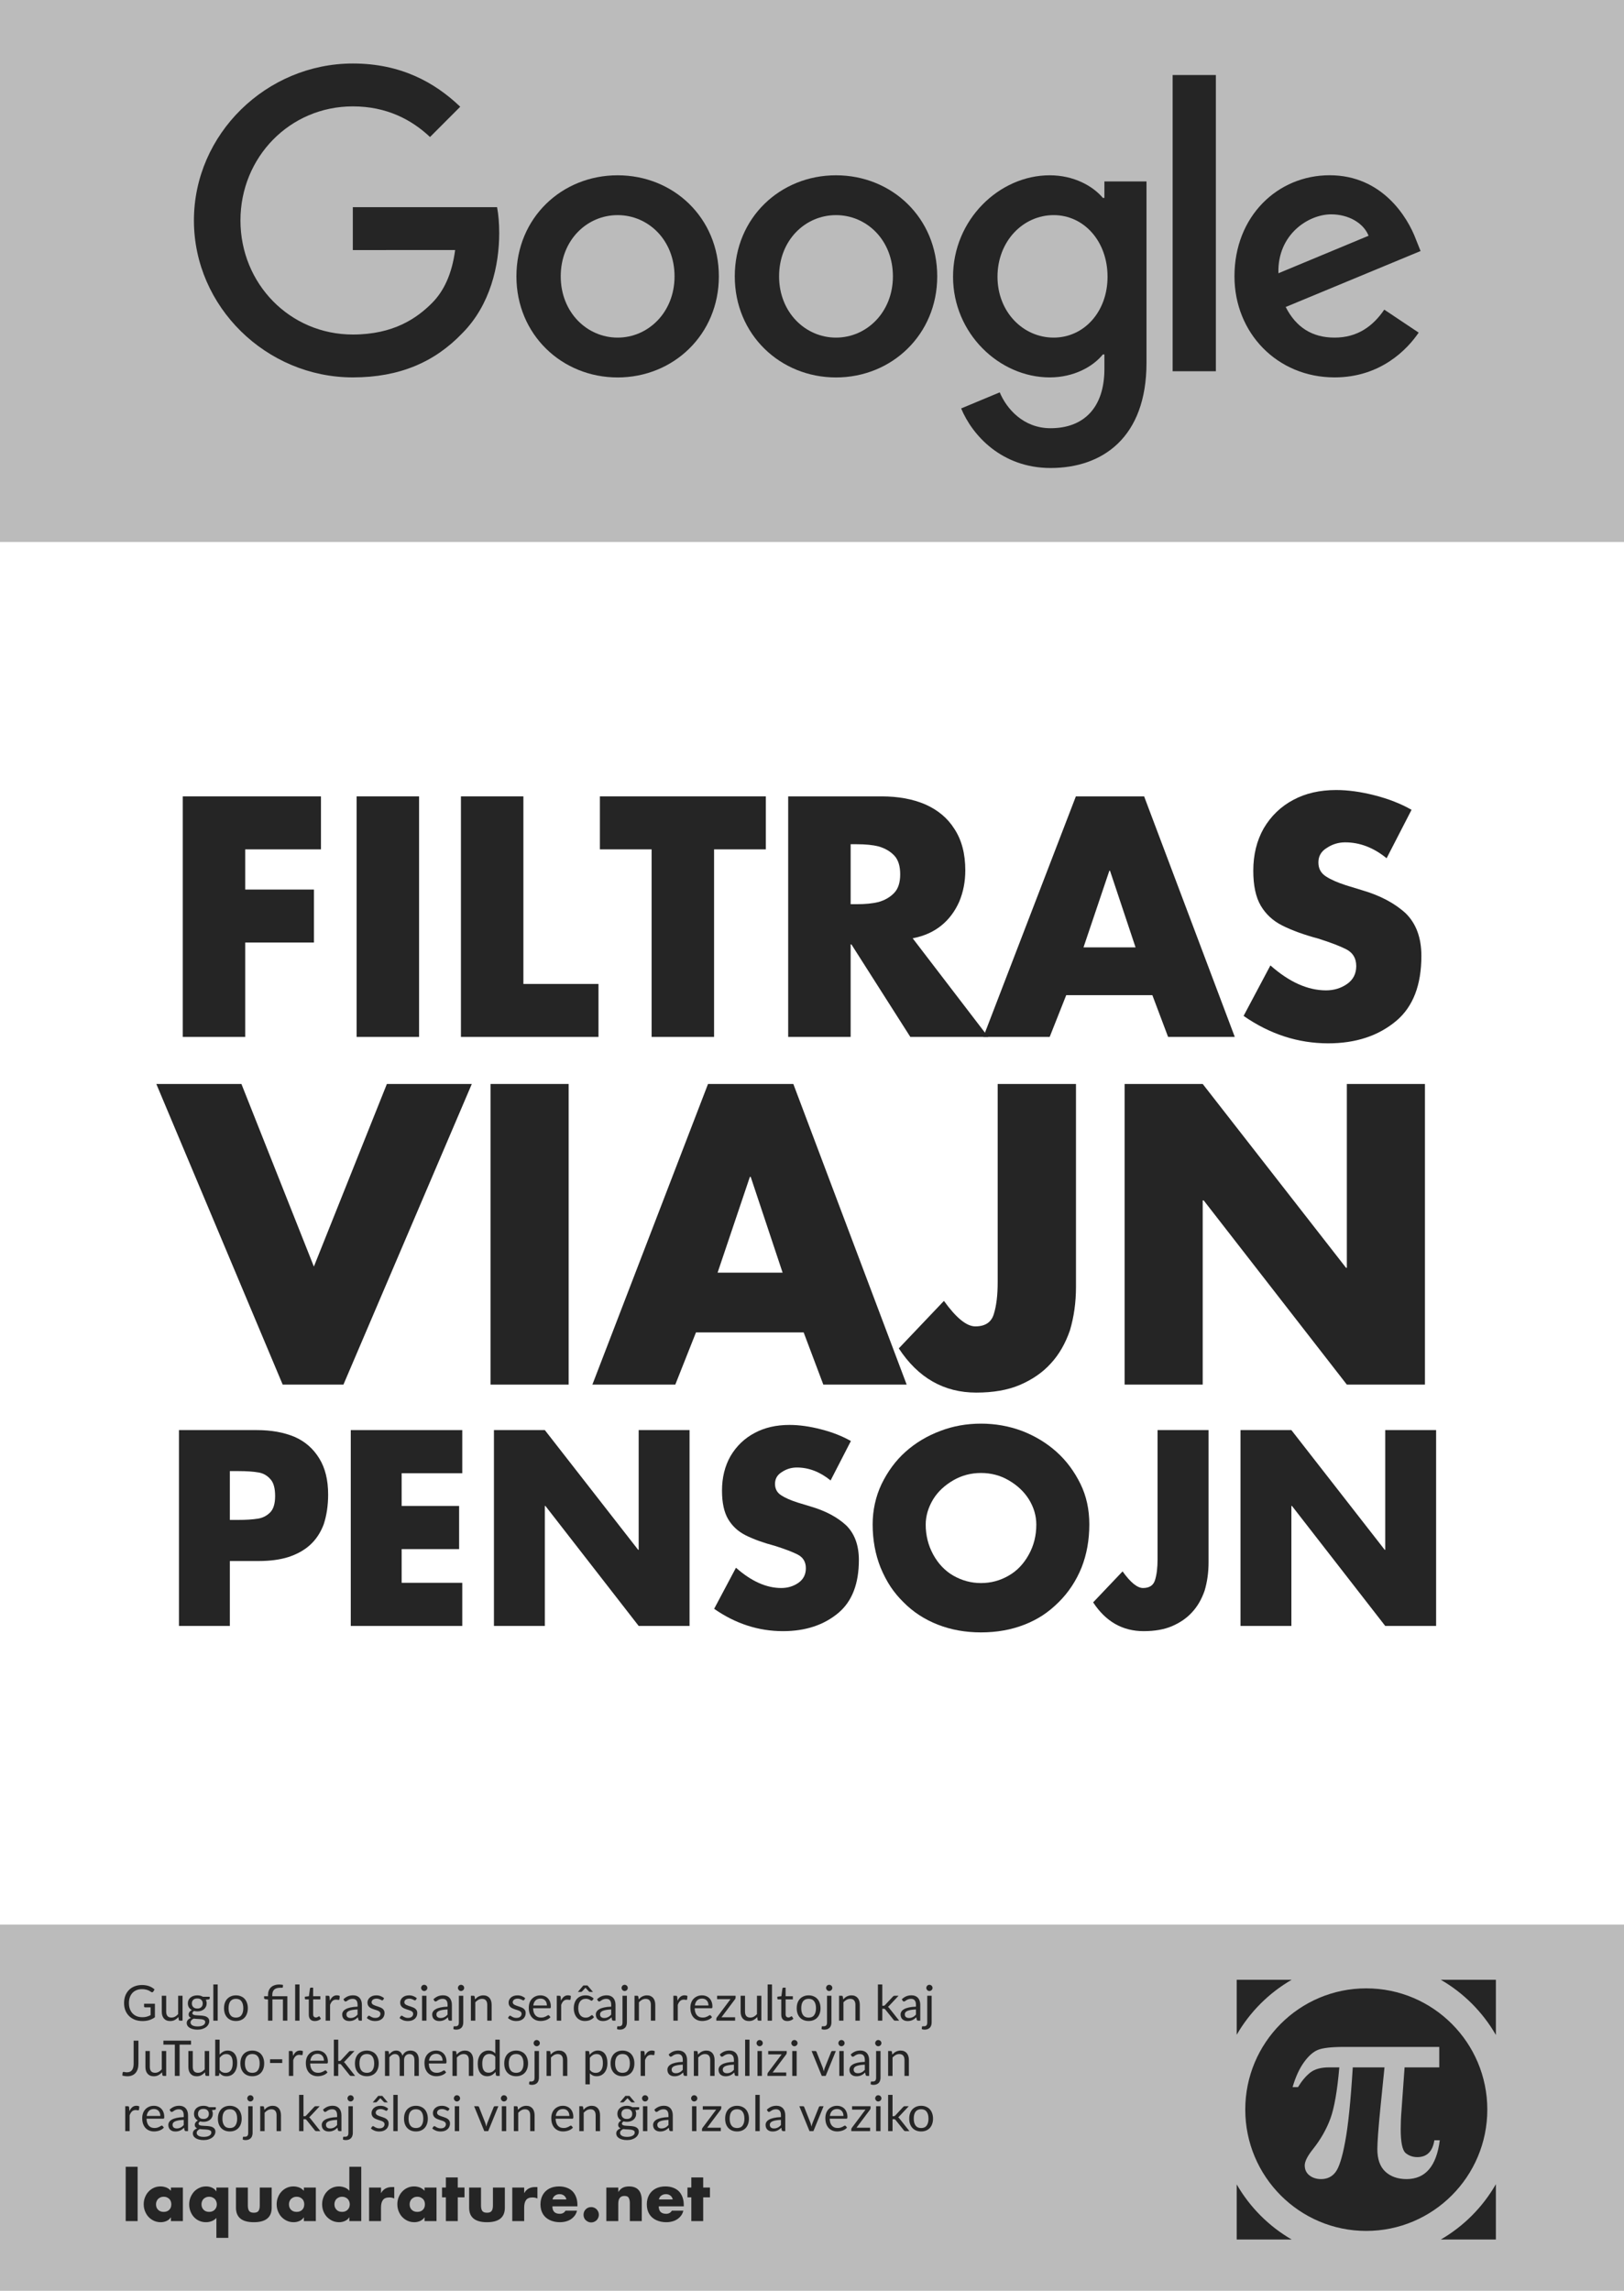
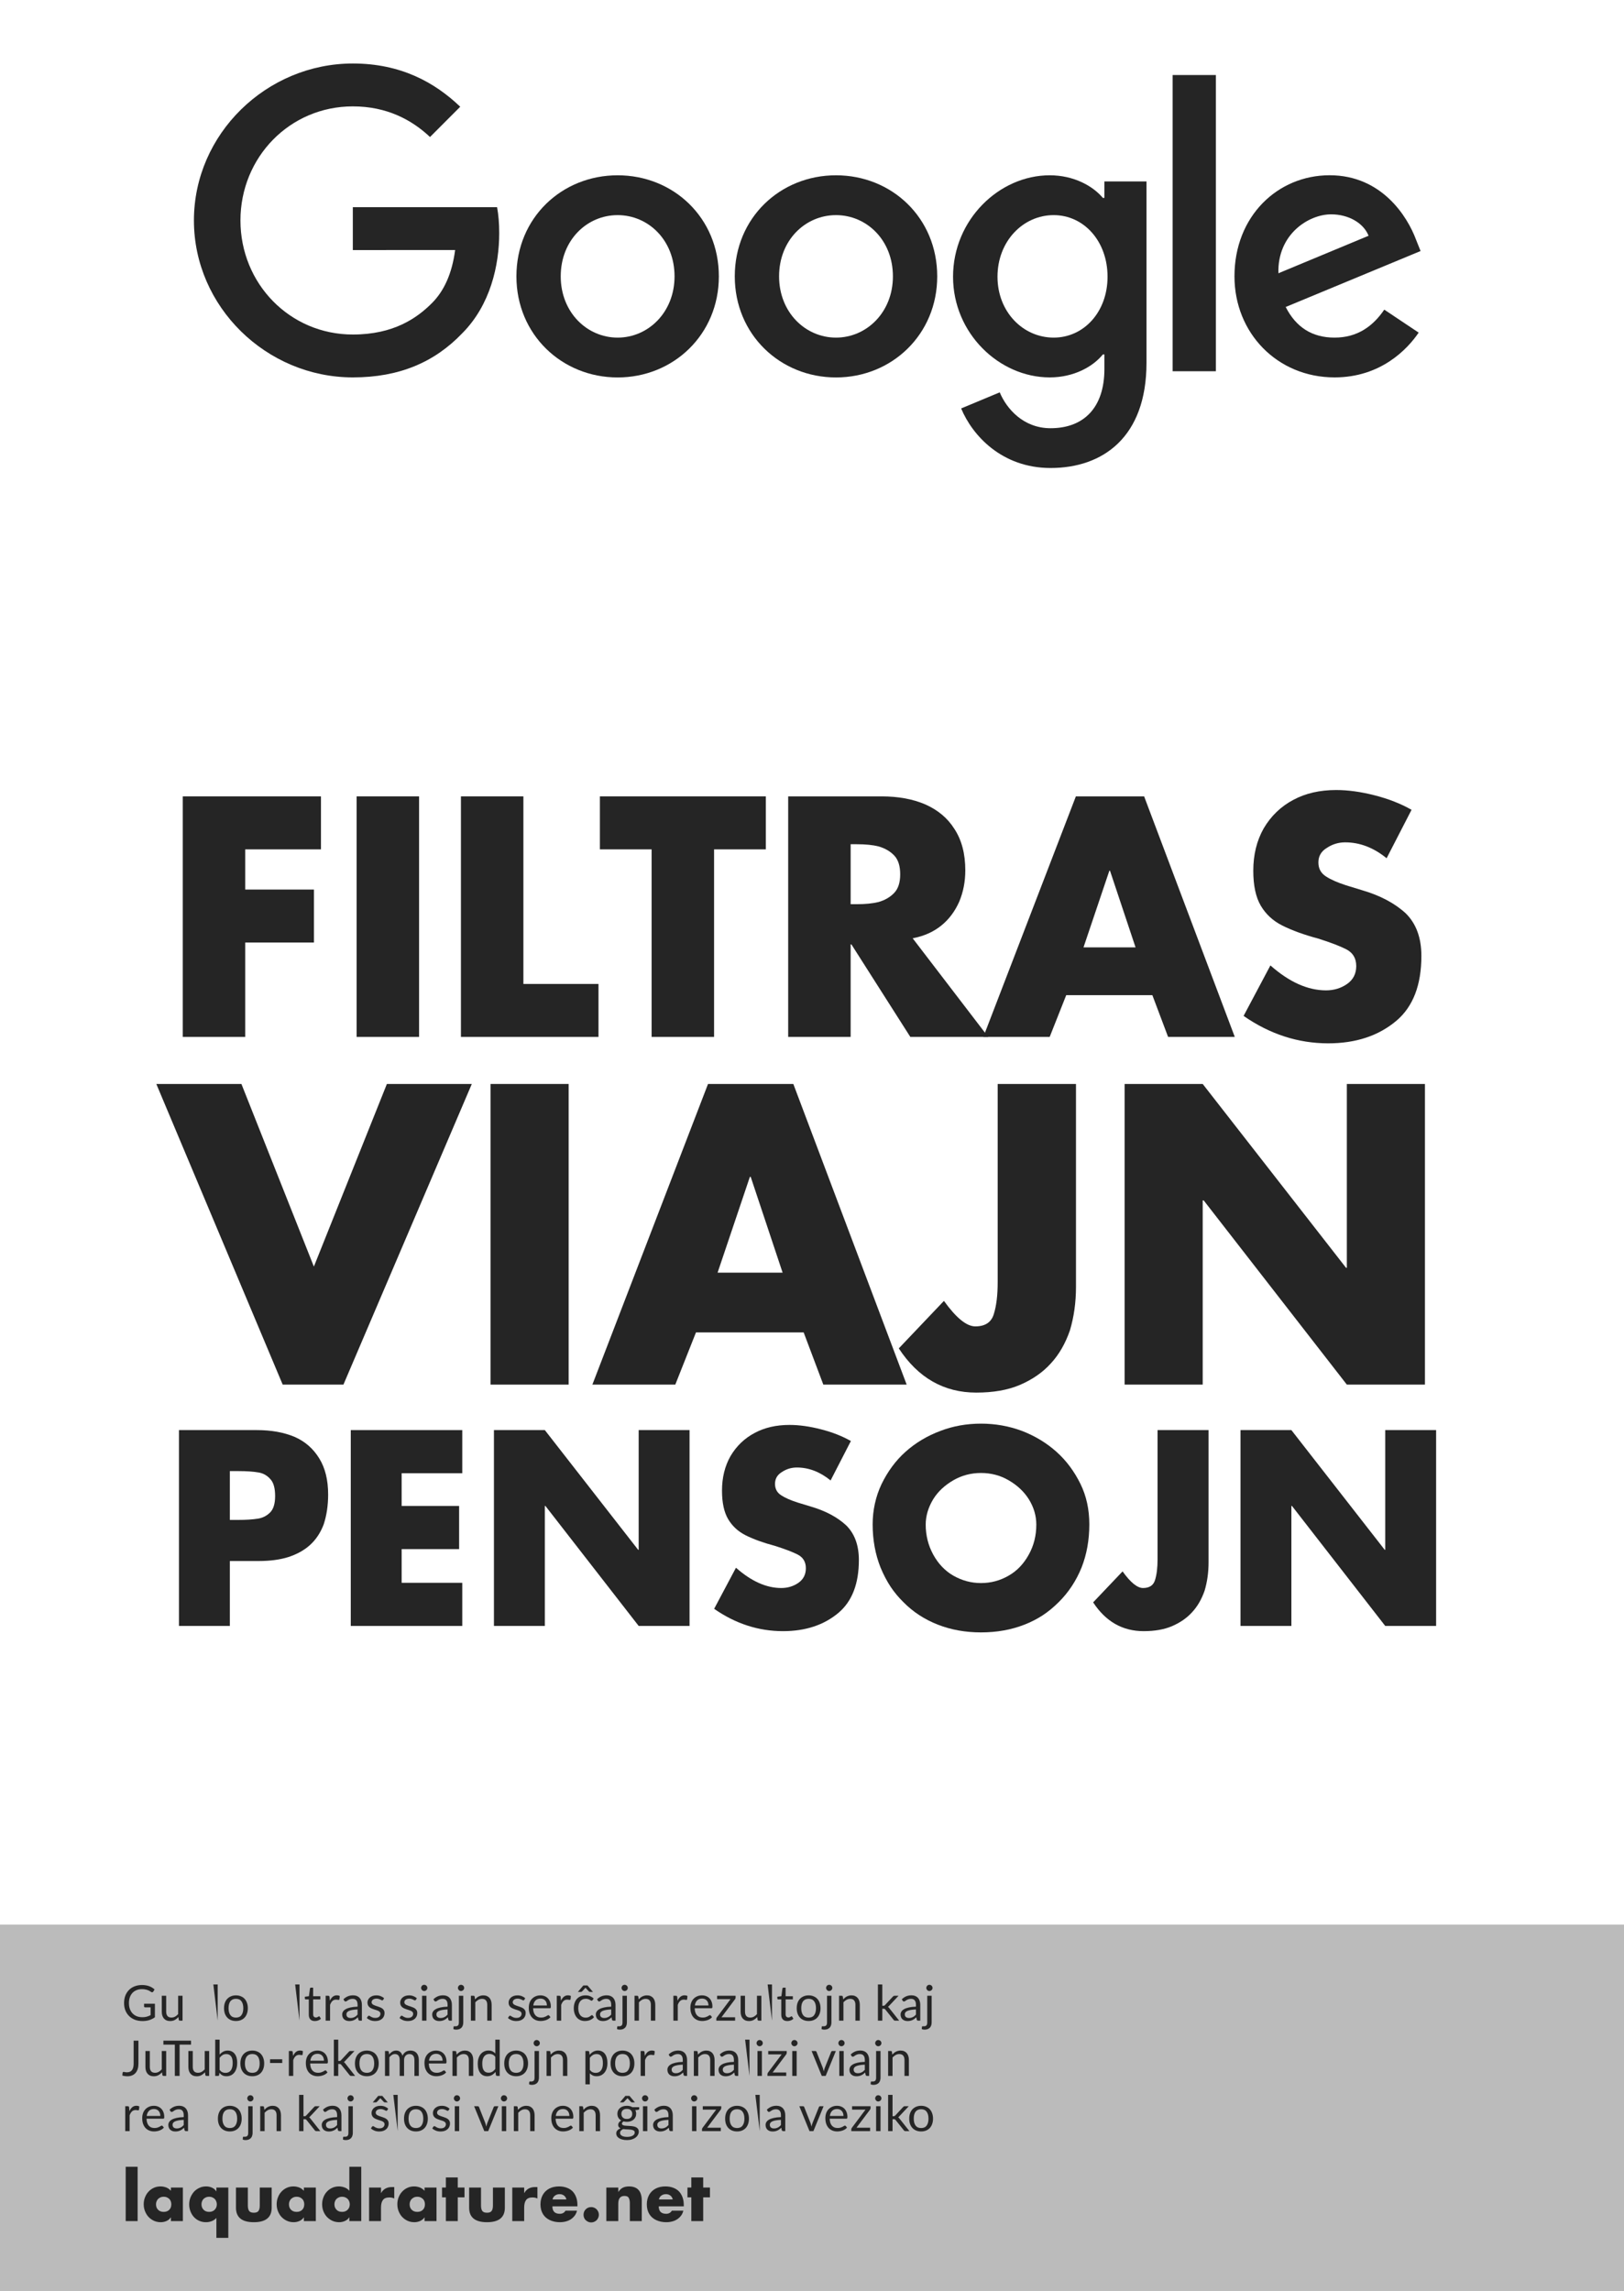
<svg xmlns="http://www.w3.org/2000/svg" xmlns:xlink="http://www.w3.org/1999/xlink" width="594pt" height="838pt" viewBox="0 0 594 838" version="1.1">
  <rect x="0" y="0" width="594" height="838" fill="#808080" stroke="none" />
  <defs>
    <g>
      <symbol overflow="visible" id="glyph0-0">
        <path style="stroke:none;" d="M 14.594 0 L 14.594 -72.938 L 72.938 -72.938 L 72.938 0 Z M 71.109 -1.828 L 71.109 -71.109 L 16.406 -71.109 L 16.406 -1.828 Z M 71.109 -1.828 " />
      </symbol>
      <symbol overflow="visible" id="glyph0-1">
        <path style="stroke:none;" d="M 58.016 -68.609 L 30.312 -68.609 L 30.312 -53.906 L 55.453 -53.906 L 55.453 -34.531 L 30.312 -34.531 L 30.312 0 L 7.469 0 L 7.469 -87.984 L 58.016 -87.984 Z M 58.016 -68.609 " />
      </symbol>
      <symbol overflow="visible" id="glyph0-2">
        <path style="stroke:none;" d="M 30.312 -87.984 L 30.312 0 L 7.469 0 L 7.469 -87.984 Z M 30.312 -87.984 " />
      </symbol>
      <symbol overflow="visible" id="glyph0-3">
        <path style="stroke:none;" d="M 30.312 -87.984 L 30.312 -19.375 L 57.781 -19.375 L 57.781 0 L 7.469 0 L 7.469 -87.984 Z M 30.312 -87.984 " />
      </symbol>
      <symbol overflow="visible" id="glyph0-4">
        <path style="stroke:none;" d="M 42.453 -68.609 L 42.453 0 L 19.609 0 L 19.609 -68.609 L 0.688 -68.609 L 0.688 -87.984 L 61.375 -87.984 L 61.375 -68.609 Z M 42.453 -68.609 " />
      </symbol>
      <symbol overflow="visible" id="glyph0-5">
        <path style="stroke:none;" d="M 53 -36.078 L 80.625 0 L 52.141 0 L 30.594 -33.844 L 30.312 -33.844 L 30.312 0 L 7.469 0 L 7.469 -87.984 L 41.656 -87.984 C 47.727 -87.984 53.023 -87.016 57.547 -85.078 C 62.223 -83.023 65.797 -80.023 68.266 -76.078 C 70.922 -72.047 72.25 -66.992 72.25 -60.922 C 72.25 -56.816 71.508 -53 70.031 -49.469 C 68.438 -45.895 66.254 -42.988 63.484 -40.75 C 60.629 -38.426 57.133 -36.867 53 -36.078 Z M 30.312 -70.484 L 30.312 -48.547 L 32.531 -48.547 C 35.688 -48.547 38.348 -48.812 40.516 -49.344 C 42.867 -50.031 44.77 -51.133 46.219 -52.656 C 47.695 -54.176 48.438 -56.453 48.438 -59.484 C 48.438 -62.566 47.695 -64.867 46.219 -66.391 C 44.77 -67.91 42.867 -69.008 40.516 -69.688 C 38.422 -70.219 35.758 -70.484 32.531 -70.484 Z M 30.312 -70.484 " />
      </symbol>
      <symbol overflow="visible" id="glyph0-6">
        <path style="stroke:none;" d="M 61.375 -15.266 L 29.859 -15.266 L 23.812 0 L -0.453 0 L 33.391 -87.984 L 58.359 -87.984 L 91.516 0 L 67.125 0 Z M 55.219 -32.766 L 45.875 -60.797 L 45.641 -60.797 L 36.188 -32.766 Z M 55.219 -32.766 " />
      </symbol>
      <symbol overflow="visible" id="glyph0-7">
        <path style="stroke:none;" d="M 64.906 -83.078 L 55.781 -65.359 C 51.039 -69.234 45.988 -71.172 40.625 -71.172 C 38.195 -71.172 35.977 -70.504 33.969 -69.172 C 31.875 -67.922 30.828 -66.141 30.828 -63.828 C 30.828 -61.578 31.758 -59.863 33.625 -58.688 C 35.363 -57.551 37.812 -56.473 40.969 -55.453 L 46.781 -53.672 C 53.426 -51.734 58.766 -48.906 62.797 -45.188 C 66.598 -41.426 68.5 -36.238 68.5 -29.625 C 68.5 -18.988 65.457 -11.086 59.375 -5.922 C 52.844 -0.41 44.523 2.344 34.422 2.344 C 23.398 2.344 13.082 -1 3.469 -7.688 L 13.281 -26.156 C 20.156 -20.07 26.938 -17.031 33.625 -17.031 C 36.508 -17.031 39.07 -17.805 41.312 -19.359 C 43.551 -20.922 44.672 -23.109 44.672 -25.922 C 44.672 -28.773 43.438 -30.828 40.969 -32.078 C 38.656 -33.254 35.273 -34.547 30.828 -35.953 C 25.586 -37.359 21.18 -38.957 17.609 -40.75 C 14.223 -42.457 11.609 -44.867 9.766 -47.984 C 7.93 -51.098 7.016 -55.367 7.016 -60.797 C 7.016 -66.648 8.285 -71.816 10.828 -76.297 C 13.523 -80.859 17.148 -84.336 21.703 -86.734 C 26.148 -89.117 31.359 -90.312 37.328 -90.312 C 41.734 -90.312 46.484 -89.648 51.578 -88.328 C 56.516 -87.066 60.957 -85.316 64.906 -83.078 Z M 64.906 -83.078 " />
      </symbol>
      <symbol overflow="visible" id="glyph1-0">
        <path style="stroke:none;" d="M 18.234 0 L 18.234 -91.172 L 91.172 -91.172 L 91.172 0 Z M 88.891 -2.281 L 88.891 -88.891 L 20.516 -88.891 L 20.516 -2.281 Z M 88.891 -2.281 " />
      </symbol>
      <symbol overflow="visible" id="glyph1-1">
        <path style="stroke:none;" d="M 28.922 -109.969 L 55.422 -43.172 L 82.125 -109.969 L 113.188 -109.969 L 66.234 0 L 44.016 0 L -2.203 -109.969 Z M 28.922 -109.969 " />
      </symbol>
      <symbol overflow="visible" id="glyph1-2">
        <path style="stroke:none;" d="M 37.891 -109.969 L 37.891 0 L 9.328 0 L 9.328 -109.969 Z M 37.891 -109.969 " />
      </symbol>
      <symbol overflow="visible" id="glyph1-3">
        <path style="stroke:none;" d="M 76.719 -19.094 L 37.328 -19.094 L 29.766 0 L -0.562 0 L 41.734 -109.969 L 72.938 -109.969 L 114.391 0 L 83.906 0 Z M 69.016 -40.953 L 57.344 -76 L 57.047 -76 L 45.234 -40.953 Z M 69.016 -40.953 " />
      </symbol>
      <symbol overflow="visible" id="glyph1-4">
        <path style="stroke:none;" d="M 33.969 -109.969 L 62.609 -109.969 L 62.609 -35.75 C 62.609 -30.102 61.875 -24.812 60.406 -19.875 C 58.738 -15.031 56.41 -10.992 53.422 -7.766 C 50.473 -4.484 46.676 -1.848 42.031 0.141 C 37.656 1.992 32.359 2.922 26.141 2.922 C 14.316 2.922 4.867 -2.469 -2.203 -13.25 L 14.312 -30.625 C 18.781 -24.406 22.602 -21.297 25.781 -21.297 C 29.395 -21.297 31.648 -22.789 32.547 -25.781 C 33.492 -28.77 33.969 -32.664 33.969 -37.469 Z M 33.969 -109.969 " />
      </symbol>
      <symbol overflow="visible" id="glyph1-5">
        <path style="stroke:none;" d="M 9.328 0 L 9.328 -109.969 L 37.891 -109.969 L 90.312 -42.734 L 90.609 -42.734 L 90.609 -109.969 L 119.172 -109.969 L 119.172 0 L 90.609 0 L 38.25 -67.375 L 37.891 -67.375 L 37.891 0 Z M 9.328 0 " />
      </symbol>
      <symbol overflow="visible" id="glyph2-0">
        <path style="stroke:none;" d="M 11.875 0 L 11.875 -59.391 L 59.391 -59.391 L 59.391 0 Z M 57.906 -1.484 L 57.906 -57.906 L 13.359 -57.906 L 13.359 -1.484 Z M 57.906 -1.484 " />
      </symbol>
      <symbol overflow="visible" id="glyph2-1">
        <path style="stroke:none;" d="M 6.078 0 L 6.078 -71.641 L 34.562 -71.641 C 39.82 -71.641 44.414 -70.816 48.344 -69.172 C 52.176 -67.504 55.191 -64.875 57.391 -61.281 C 59.555 -57.789 60.641 -53.383 60.641 -48.062 C 60.641 -44.102 60.098 -40.469 59.016 -37.156 C 57.867 -34.125 56.211 -31.617 54.047 -29.641 C 51.941 -27.723 49.281 -26.238 46.062 -25.188 C 43 -24.227 39.398 -23.75 35.266 -23.75 L 24.688 -23.75 L 24.688 0 Z M 24.688 -56.641 L 24.688 -38.781 L 27.844 -38.781 C 30.594 -38.781 32.973 -38.938 34.984 -39.25 C 36.711 -39.531 38.188 -40.281 39.406 -41.5 C 40.633 -42.719 41.25 -44.723 41.25 -47.516 C 41.25 -50.391 40.676 -52.441 39.531 -53.672 C 38.352 -55.035 36.898 -55.859 35.172 -56.141 C 33.285 -56.473 30.844 -56.641 27.844 -56.641 Z M 24.688 -56.641 " />
      </symbol>
      <symbol overflow="visible" id="glyph2-2">
        <path style="stroke:none;" d="M 46.859 -55.859 L 24.688 -55.859 L 24.688 -43.891 L 45.703 -43.891 L 45.703 -28.109 L 24.688 -28.109 L 24.688 -15.781 L 46.859 -15.781 L 46.859 0 L 6.078 0 L 6.078 -71.641 L 46.859 -71.641 Z M 46.859 -55.859 " />
      </symbol>
      <symbol overflow="visible" id="glyph2-3">
        <path style="stroke:none;" d="M 6.078 0 L 6.078 -71.641 L 24.688 -71.641 L 58.828 -27.844 L 59.016 -27.844 L 59.016 -71.641 L 77.625 -71.641 L 77.625 0 L 59.016 0 L 24.906 -43.891 L 24.688 -43.891 L 24.688 0 Z M 6.078 0 " />
      </symbol>
      <symbol overflow="visible" id="glyph2-4">
        <path style="stroke:none;" d="M 52.844 -67.641 L 45.422 -53.219 C 41.555 -56.375 37.441 -57.953 33.078 -57.953 C 31.098 -57.953 29.289 -57.41 27.656 -56.328 C 25.945 -55.305 25.094 -53.852 25.094 -51.969 C 25.094 -50.133 25.852 -48.738 27.375 -47.781 C 28.789 -46.852 30.785 -45.973 33.359 -45.141 L 38.094 -43.703 C 43.5 -42.129 47.844 -39.828 51.125 -36.797 C 54.219 -33.734 55.766 -29.508 55.766 -24.125 C 55.766 -15.469 53.289 -9.035 48.344 -4.828 C 43.02 -0.336 36.242 1.906 28.016 1.906 C 19.047 1.906 10.648 -0.816 2.828 -6.266 L 10.812 -21.297 C 16.406 -16.348 21.926 -13.875 27.375 -13.875 C 29.727 -13.875 31.816 -14.504 33.641 -15.766 C 35.461 -17.035 36.375 -18.816 36.375 -21.109 C 36.375 -23.43 35.367 -25.102 33.359 -26.125 C 31.473 -27.082 28.719 -28.133 25.094 -29.281 C 20.832 -30.414 17.242 -31.711 14.328 -33.172 C 11.578 -34.566 9.453 -36.531 7.953 -39.062 C 6.453 -41.602 5.703 -45.082 5.703 -49.5 C 5.703 -54.258 6.738 -58.469 8.812 -62.125 C 11.008 -65.832 13.961 -68.66 17.672 -70.609 C 21.297 -72.555 25.535 -73.531 30.391 -73.531 C 33.973 -73.531 37.836 -72.988 41.984 -71.906 C 46.004 -70.883 49.625 -69.461 52.844 -67.641 Z M 52.844 -67.641 " />
      </symbol>
      <symbol overflow="visible" id="glyph2-5">
        <path style="stroke:none;" d="M 42.078 -74 C 47.305 -74 52.285 -73.117 57.016 -71.359 C 61.836 -69.504 66.078 -66.938 69.734 -63.656 C 73.316 -60.438 76.238 -56.508 78.5 -51.875 C 80.633 -47.508 81.703 -42.602 81.703 -37.156 C 81.703 -31.438 80.758 -26.18 78.875 -21.391 C 76.895 -16.504 74.109 -12.281 70.516 -8.719 C 68.598 -6.801 66.617 -5.176 64.578 -3.844 C 62.535 -2.52 60.328 -1.395 57.953 -0.469 C 53.148 1.414 47.859 2.359 42.078 2.359 C 36.391 2.359 31.133 1.414 26.312 -0.469 C 21.414 -2.383 17.207 -5.133 13.688 -8.719 C 11.926 -10.445 10.367 -12.32 9.016 -14.344 C 7.672 -16.375 6.441 -18.723 5.328 -21.391 C 3.41 -26.242 2.453 -31.5 2.453 -37.156 C 2.453 -39.727 2.723 -42.25 3.266 -44.719 C 3.805 -47.195 4.617 -49.582 5.703 -51.875 C 7.992 -56.57 10.898 -60.5 14.422 -63.656 C 18.109 -66.969 22.395 -69.535 27.281 -71.359 C 31.883 -73.117 36.816 -74 42.078 -74 Z M 42.078 -55.953 C 38.43 -55.953 35.078 -55.07 32.016 -53.312 C 28.797 -51.457 26.32 -49.133 24.594 -46.344 C 22.77 -43.312 21.859 -40.219 21.859 -37.062 C 21.859 -33.133 22.77 -29.488 24.594 -26.125 C 26.445 -22.75 28.891 -20.18 31.922 -18.422 C 35.109 -16.598 38.492 -15.688 42.078 -15.688 C 45.723 -15.688 49.109 -16.598 52.234 -18.422 C 55.266 -20.148 57.711 -22.719 59.578 -26.125 C 61.398 -29.395 62.312 -33.039 62.312 -37.062 C 62.312 -40.312 61.398 -43.406 59.578 -46.344 C 57.805 -49.156 55.328 -51.477 52.141 -53.312 C 49.109 -55.07 45.754 -55.953 42.078 -55.953 Z M 42.078 -55.953 " />
      </symbol>
      <symbol overflow="visible" id="glyph2-6">
        <path style="stroke:none;" d="M 22.125 -71.641 L 40.781 -71.641 L 40.781 -23.297 C 40.781 -19.609 40.301 -16.156 39.344 -12.938 C 38.258 -9.789 36.742 -7.164 34.797 -5.062 C 32.879 -2.926 30.406 -1.207 27.375 0.094 C 24.531 1.301 21.082 1.906 17.031 1.906 C 9.32 1.906 3.164 -1.602 -1.438 -8.625 L 9.328 -19.953 C 12.234 -15.898 14.723 -13.875 16.797 -13.875 C 19.148 -13.875 20.617 -14.848 21.203 -16.797 C 21.816 -18.742 22.125 -21.281 22.125 -24.406 Z M 22.125 -71.641 " />
      </symbol>
      <symbol overflow="visible" id="glyph3-0">
        <path style="stroke:none;" d="M 2.25 -10.266 C 2.395 -10.398 2.551 -10.523 2.719 -10.641 C 2.895 -10.754 3.082 -10.852 3.281 -10.938 C 3.488 -11.02 3.711 -11.086 3.953 -11.141 C 4.191 -11.191 4.445 -11.219 4.719 -11.219 C 5.102 -11.219 5.445 -11.164 5.75 -11.062 C 6.062 -10.957 6.328 -10.805 6.547 -10.609 C 6.766 -10.422 6.938 -10.191 7.062 -9.922 C 7.188 -9.648 7.25 -9.348 7.25 -9.016 C 7.25 -8.68 7.203 -8.395 7.109 -8.156 C 7.016 -7.914 6.898 -7.707 6.766 -7.531 C 6.629 -7.352 6.477 -7.195 6.312 -7.062 C 6.156 -6.938 6.004 -6.816 5.859 -6.703 C 5.723 -6.586 5.602 -6.473 5.5 -6.359 C 5.395 -6.254 5.328 -6.133 5.297 -6 L 5.141 -5.047 L 4.047 -5.047 L 3.938 -6.109 C 3.914 -6.305 3.941 -6.477 4.016 -6.625 C 4.098 -6.781 4.207 -6.922 4.344 -7.047 C 4.477 -7.18 4.629 -7.305 4.797 -7.422 C 4.961 -7.547 5.113 -7.676 5.25 -7.812 C 5.395 -7.957 5.516 -8.113 5.609 -8.281 C 5.711 -8.457 5.766 -8.664 5.766 -8.906 C 5.766 -9.219 5.656 -9.461 5.438 -9.641 C 5.219 -9.816 4.938 -9.906 4.594 -9.906 C 4.344 -9.906 4.133 -9.879 3.969 -9.828 C 3.801 -9.773 3.656 -9.711 3.531 -9.641 C 3.414 -9.578 3.316 -9.52 3.234 -9.469 C 3.148 -9.414 3.07 -9.391 3 -9.391 C 2.852 -9.391 2.742 -9.453 2.672 -9.578 Z M 3.562 -2.625 C 3.562 -2.906 3.656 -3.141 3.844 -3.328 C 4.031 -3.523 4.266 -3.625 4.547 -3.625 C 4.68 -3.625 4.805 -3.598 4.922 -3.547 C 5.047 -3.492 5.148 -3.422 5.234 -3.328 C 5.328 -3.242 5.398 -3.141 5.453 -3.016 C 5.504 -2.891 5.531 -2.758 5.531 -2.625 C 5.531 -2.488 5.504 -2.359 5.453 -2.234 C 5.398 -2.117 5.328 -2.016 5.234 -1.922 C 5.148 -1.836 5.047 -1.77 4.922 -1.719 C 4.805 -1.664 4.68 -1.641 4.547 -1.641 C 4.266 -1.641 4.031 -1.734 3.844 -1.922 C 3.656 -2.109 3.562 -2.344 3.562 -2.625 Z M 0.406 -12.891 L 9.172 -12.891 L 9.172 0 L 0.406 0 Z M 0.859 -0.484 L 8.656 -0.484 L 8.656 -12.406 L 0.859 -12.406 Z M 0.859 -0.484 " />
      </symbol>
      <symbol overflow="visible" id="glyph3-1">
        <path style="stroke:none;" d="M 12.125 -6.203 L 12.125 -1.25 C 11.477 -0.781 10.785 -0.43 10.047 -0.203 C 9.316 0.023 8.508 0.141 7.625 0.141 C 6.594 0.141 5.66 -0.016 4.828 -0.328 C 3.992 -0.648 3.281 -1.102 2.688 -1.688 C 2.094 -2.27 1.633 -2.961 1.312 -3.766 C 1 -4.578 0.844 -5.469 0.844 -6.438 C 0.844 -7.426 0.992 -8.32 1.297 -9.125 C 1.609 -9.938 2.051 -10.633 2.625 -11.219 C 3.195 -11.801 3.891 -12.25 4.703 -12.562 C 5.523 -12.883 6.438 -13.047 7.438 -13.047 C 7.945 -13.047 8.422 -13.004 8.859 -12.922 C 9.297 -12.848 9.703 -12.738 10.078 -12.594 C 10.453 -12.457 10.797 -12.289 11.109 -12.094 C 11.43 -11.895 11.727 -11.664 12 -11.406 L 11.516 -10.625 C 11.43 -10.5 11.328 -10.422 11.203 -10.391 C 11.086 -10.359 10.953 -10.383 10.797 -10.469 C 10.648 -10.562 10.484 -10.664 10.297 -10.781 C 10.117 -10.906 9.895 -11.02 9.625 -11.125 C 9.352 -11.238 9.035 -11.332 8.672 -11.406 C 8.316 -11.488 7.891 -11.531 7.391 -11.531 C 6.66 -11.531 6 -11.41 5.406 -11.172 C 4.82 -10.93 4.32 -10.594 3.906 -10.156 C 3.5 -9.719 3.18 -9.18 2.953 -8.547 C 2.734 -7.922 2.625 -7.219 2.625 -6.438 C 2.625 -5.633 2.738 -4.91 2.969 -4.266 C 3.207 -3.629 3.539 -3.086 3.969 -2.641 C 4.395 -2.191 4.91 -1.848 5.516 -1.609 C 6.129 -1.379 6.82 -1.266 7.594 -1.266 C 8.188 -1.266 8.711 -1.332 9.172 -1.469 C 9.641 -1.602 10.098 -1.789 10.547 -2.031 L 10.547 -4.875 L 8.547 -4.875 C 8.43 -4.875 8.336 -4.906 8.266 -4.969 C 8.191 -5.031 8.156 -5.113 8.156 -5.219 L 8.156 -6.203 Z M 12.125 -6.203 " />
      </symbol>
      <symbol overflow="visible" id="glyph3-2">
        <path style="stroke:none;" d="M 8.766 -9.109 L 8.766 0 L 7.812 0 C 7.582 0 7.438 -0.109 7.375 -0.328 L 7.25 -1.312 C 6.852 -0.875 6.41 -0.52 5.922 -0.25 C 5.43 0.008 4.867 0.141 4.234 0.141 C 3.734 0.141 3.289 0.062 2.906 -0.094 C 2.531 -0.258 2.211 -0.492 1.953 -0.797 C 1.691 -1.098 1.492 -1.461 1.359 -1.891 C 1.234 -2.316 1.172 -2.785 1.172 -3.297 L 1.172 -9.109 L 2.781 -9.109 L 2.781 -3.297 C 2.781 -2.609 2.938 -2.078 3.25 -1.703 C 3.562 -1.328 4.047 -1.141 4.703 -1.141 C 5.172 -1.141 5.609 -1.25 6.016 -1.469 C 6.43 -1.695 6.812 -2.008 7.156 -2.406 L 7.156 -9.109 Z M 8.766 -9.109 " />
      </symbol>
      <symbol overflow="visible" id="glyph3-3">
-         <path style="stroke:none;" d="M 4.453 -4.453 C 4.773 -4.453 5.055 -4.492 5.297 -4.578 C 5.547 -4.672 5.754 -4.801 5.922 -4.969 C 6.086 -5.133 6.211 -5.328 6.297 -5.547 C 6.379 -5.773 6.422 -6.023 6.422 -6.297 C 6.422 -6.848 6.25 -7.289 5.906 -7.625 C 5.57 -7.957 5.086 -8.125 4.453 -8.125 C 3.797 -8.125 3.297 -7.957 2.953 -7.625 C 2.617 -7.289 2.453 -6.848 2.453 -6.297 C 2.453 -6.023 2.492 -5.773 2.578 -5.547 C 2.672 -5.328 2.801 -5.133 2.969 -4.969 C 3.133 -4.801 3.336 -4.672 3.578 -4.578 C 3.828 -4.492 4.117 -4.453 4.453 -4.453 Z M 7.328 0.5 C 7.328 0.27 7.266 0.086 7.141 -0.047 C 7.016 -0.18 6.844 -0.285 6.625 -0.359 C 6.414 -0.441 6.172 -0.5 5.891 -0.531 C 5.609 -0.562 5.312 -0.586 5 -0.609 C 4.688 -0.629 4.367 -0.645 4.047 -0.656 C 3.723 -0.676 3.41 -0.707 3.109 -0.75 C 2.766 -0.594 2.488 -0.395 2.281 -0.156 C 2.07 0.07 1.969 0.348 1.969 0.672 C 1.969 0.867 2.02 1.055 2.125 1.234 C 2.227 1.41 2.383 1.562 2.594 1.688 C 2.812 1.82 3.082 1.926 3.406 2 C 3.738 2.07 4.129 2.109 4.578 2.109 C 5.004 2.109 5.391 2.066 5.734 1.984 C 6.078 1.91 6.363 1.801 6.594 1.656 C 6.832 1.52 7.016 1.352 7.141 1.156 C 7.266 0.957 7.328 0.738 7.328 0.5 Z M 8.969 -8.75 L 8.969 -8.156 C 8.969 -7.957 8.844 -7.832 8.594 -7.781 L 7.547 -7.656 C 7.754 -7.258 7.859 -6.82 7.859 -6.344 C 7.859 -5.895 7.77 -5.488 7.594 -5.125 C 7.426 -4.758 7.191 -4.445 6.891 -4.188 C 6.586 -3.938 6.227 -3.738 5.812 -3.594 C 5.395 -3.457 4.941 -3.391 4.453 -3.391 C 4.023 -3.391 3.617 -3.441 3.234 -3.547 C 3.047 -3.422 2.898 -3.289 2.797 -3.156 C 2.691 -3.031 2.641 -2.895 2.641 -2.75 C 2.641 -2.539 2.727 -2.379 2.906 -2.266 C 3.082 -2.148 3.316 -2.066 3.609 -2.016 C 3.898 -1.973 4.227 -1.945 4.594 -1.938 C 4.957 -1.926 5.332 -1.906 5.719 -1.875 C 6.113 -1.852 6.492 -1.805 6.859 -1.734 C 7.234 -1.672 7.562 -1.562 7.844 -1.406 C 8.133 -1.258 8.367 -1.051 8.547 -0.781 C 8.723 -0.52 8.812 -0.18 8.812 0.234 C 8.812 0.617 8.711 0.992 8.516 1.359 C 8.316 1.734 8.035 2.062 7.672 2.344 C 7.305 2.625 6.859 2.848 6.328 3.016 C 5.797 3.191 5.195 3.281 4.531 3.281 C 3.863 3.281 3.281 3.211 2.781 3.078 C 2.289 2.953 1.879 2.773 1.547 2.547 C 1.211 2.328 0.961 2.07 0.797 1.781 C 0.641 1.488 0.562 1.188 0.562 0.875 C 0.562 0.426 0.703 0.047 0.984 -0.266 C 1.266 -0.578 1.648 -0.828 2.141 -1.016 C 1.867 -1.141 1.656 -1.301 1.5 -1.5 C 1.344 -1.695 1.266 -1.969 1.266 -2.312 C 1.266 -2.445 1.285 -2.582 1.328 -2.719 C 1.379 -2.863 1.453 -3.004 1.547 -3.141 C 1.648 -3.285 1.773 -3.422 1.922 -3.547 C 2.066 -3.672 2.234 -3.781 2.422 -3.875 C 1.973 -4.125 1.617 -4.457 1.359 -4.875 C 1.109 -5.301 0.984 -5.789 0.984 -6.344 C 0.984 -6.781 1.066 -7.18 1.234 -7.547 C 1.41 -7.91 1.648 -8.219 1.953 -8.469 C 2.266 -8.727 2.629 -8.926 3.047 -9.062 C 3.473 -9.195 3.941 -9.266 4.453 -9.266 C 4.848 -9.266 5.211 -9.223 5.547 -9.141 C 5.891 -9.055 6.203 -8.926 6.484 -8.75 Z M 8.969 -8.75 " />
-       </symbol>
+         </symbol>
      <symbol overflow="visible" id="glyph3-4">
-         <path style="stroke:none;" d="M 2.922 -13.25 L 2.922 0 L 1.328 0 L 1.328 -13.25 Z M 2.922 -13.25 " />
+         <path style="stroke:none;" d="M 2.922 -13.25 L 2.922 0 L 1.328 -13.25 Z M 2.922 -13.25 " />
      </symbol>
      <symbol overflow="visible" id="glyph3-5">
        <path style="stroke:none;" d="M 5.109 -9.266 C 5.773 -9.266 6.375 -9.148 6.906 -8.922 C 7.445 -8.703 7.906 -8.391 8.281 -7.984 C 8.656 -7.578 8.941 -7.082 9.141 -6.5 C 9.348 -5.926 9.453 -5.281 9.453 -4.562 C 9.453 -3.844 9.348 -3.191 9.141 -2.609 C 8.941 -2.035 8.656 -1.547 8.281 -1.141 C 7.906 -0.734 7.445 -0.422 6.906 -0.203 C 6.375 0.016 5.773 0.125 5.109 0.125 C 4.441 0.125 3.836 0.016 3.297 -0.203 C 2.766 -0.422 2.305 -0.734 1.922 -1.141 C 1.547 -1.547 1.254 -2.035 1.047 -2.609 C 0.848 -3.191 0.75 -3.844 0.75 -4.562 C 0.75 -5.281 0.848 -5.926 1.047 -6.5 C 1.254 -7.082 1.547 -7.578 1.922 -7.984 C 2.305 -8.391 2.766 -8.703 3.297 -8.922 C 3.836 -9.148 4.441 -9.266 5.109 -9.266 Z M 5.109 -1.125 C 6.016 -1.125 6.688 -1.426 7.125 -2.031 C 7.57 -2.633 7.797 -3.473 7.797 -4.547 C 7.797 -5.641 7.57 -6.488 7.125 -7.094 C 6.688 -7.695 6.016 -8 5.109 -8 C 4.648 -8 4.25 -7.922 3.906 -7.766 C 3.57 -7.609 3.289 -7.383 3.062 -7.094 C 2.844 -6.801 2.676 -6.438 2.562 -6 C 2.457 -5.57 2.406 -5.086 2.406 -4.547 C 2.406 -3.473 2.629 -2.633 3.078 -2.031 C 3.523 -1.426 4.203 -1.125 5.109 -1.125 Z M 5.109 -1.125 " />
      </symbol>
      <symbol overflow="visible" id="glyph3-6">
        <path style="stroke:none;" d="" />
      </symbol>
      <symbol overflow="visible" id="glyph3-7">
-         <path style="stroke:none;" d="M 1.875 0 L 1.875 -7.75 L 0.875 -7.859 C 0.738 -7.891 0.629 -7.938 0.547 -8 C 0.473 -8.062 0.438 -8.156 0.438 -8.281 L 0.438 -8.938 L 1.875 -8.938 L 1.875 -9.438 C 1.875 -10 1.961 -10.508 2.141 -10.969 C 2.316 -11.438 2.578 -11.836 2.922 -12.172 C 3.273 -12.516 3.707 -12.773 4.219 -12.953 C 4.738 -13.141 5.344 -13.234 6.031 -13.234 C 6.258 -13.234 6.492 -13.219 6.734 -13.188 C 6.973 -13.164 7.18 -13.125 7.359 -13.062 L 7.297 -12.219 C 7.285 -12.156 7.258 -12.113 7.219 -12.094 C 7.176 -12.07 7.125 -12.055 7.062 -12.047 C 7 -12.047 6.914 -12.047 6.812 -12.047 C 6.719 -12.047 6.609 -12.047 6.484 -12.047 C 5.41 -12.047 4.633 -11.828 4.156 -11.391 C 3.676 -10.953 3.438 -10.285 3.438 -9.391 L 3.438 -8.938 L 8.953 -8.938 L 8.953 0 L 7.328 0 L 7.328 -7.781 L 3.484 -7.781 L 3.484 0 Z M 1.875 0 " />
-       </symbol>
+         </symbol>
      <symbol overflow="visible" id="glyph3-8">
        <path style="stroke:none;" d="M 4.062 0.141 C 3.344 0.141 2.789 -0.055 2.406 -0.453 C 2.02 -0.859 1.828 -1.441 1.828 -2.203 L 1.828 -7.781 L 0.734 -7.781 C 0.629 -7.781 0.547 -7.805 0.484 -7.859 C 0.422 -7.922 0.391 -8.008 0.391 -8.125 L 0.391 -8.766 L 1.875 -8.953 L 2.25 -11.766 C 2.27 -11.859 2.312 -11.93 2.375 -11.984 C 2.438 -12.047 2.52 -12.078 2.625 -12.078 L 3.422 -12.078 L 3.422 -8.938 L 6.062 -8.938 L 6.062 -7.781 L 3.422 -7.781 L 3.422 -2.297 C 3.422 -1.922 3.516 -1.641 3.703 -1.453 C 3.891 -1.266 4.129 -1.172 4.422 -1.172 C 4.598 -1.172 4.742 -1.191 4.859 -1.234 C 4.984 -1.285 5.086 -1.336 5.172 -1.391 C 5.266 -1.441 5.344 -1.488 5.406 -1.531 C 5.477 -1.582 5.535 -1.609 5.578 -1.609 C 5.66 -1.609 5.738 -1.555 5.812 -1.453 L 6.266 -0.688 C 5.992 -0.426 5.66 -0.223 5.266 -0.078 C 4.879 0.066 4.477 0.141 4.062 0.141 Z M 4.062 0.141 " />
      </symbol>
      <symbol overflow="visible" id="glyph3-9">
        <path style="stroke:none;" d="M 2.797 -7.297 C 3.078 -7.91 3.426 -8.395 3.844 -8.75 C 4.27 -9.102 4.785 -9.281 5.391 -9.281 C 5.578 -9.281 5.758 -9.258 5.938 -9.219 C 6.113 -9.176 6.273 -9.109 6.422 -9.016 L 6.297 -7.828 C 6.266 -7.672 6.176 -7.594 6.031 -7.594 C 5.945 -7.594 5.82 -7.609 5.656 -7.641 C 5.5 -7.68 5.316 -7.703 5.109 -7.703 C 4.828 -7.703 4.57 -7.66 4.344 -7.578 C 4.113 -7.492 3.91 -7.367 3.734 -7.203 C 3.555 -7.035 3.395 -6.832 3.25 -6.594 C 3.113 -6.352 2.988 -6.078 2.875 -5.766 L 2.875 0 L 1.266 0 L 1.266 -9.109 L 2.188 -9.109 C 2.363 -9.109 2.484 -9.078 2.547 -9.016 C 2.609 -8.953 2.656 -8.836 2.688 -8.672 Z M 2.797 -7.297 " />
      </symbol>
      <symbol overflow="visible" id="glyph3-10">
        <path style="stroke:none;" d="M 6.203 -4.109 C 5.473 -4.078 4.848 -4.016 4.328 -3.922 C 3.805 -3.828 3.379 -3.707 3.047 -3.562 C 2.723 -3.414 2.488 -3.238 2.344 -3.031 C 2.195 -2.832 2.125 -2.602 2.125 -2.344 C 2.125 -2.102 2.16 -1.895 2.234 -1.719 C 2.316 -1.551 2.426 -1.41 2.562 -1.297 C 2.695 -1.191 2.852 -1.113 3.031 -1.062 C 3.219 -1.008 3.414 -0.984 3.625 -0.984 C 3.906 -0.984 4.16 -1.008 4.391 -1.062 C 4.629 -1.125 4.852 -1.207 5.062 -1.312 C 5.27 -1.414 5.469 -1.539 5.656 -1.688 C 5.844 -1.844 6.023 -2.02 6.203 -2.219 Z M 1.031 -7.828 C 1.539 -8.316 2.082 -8.68 2.656 -8.922 C 3.238 -9.16 3.883 -9.281 4.594 -9.281 C 5.102 -9.281 5.555 -9.195 5.953 -9.031 C 6.348 -8.863 6.68 -8.629 6.953 -8.328 C 7.223 -8.023 7.426 -7.66 7.562 -7.234 C 7.707 -6.805 7.781 -6.336 7.781 -5.828 L 7.781 0 L 7.062 0 C 6.906 0 6.785 -0.023 6.703 -0.078 C 6.617 -0.129 6.551 -0.227 6.5 -0.375 L 6.328 -1.234 C 6.086 -1.016 5.852 -0.816 5.625 -0.641 C 5.395 -0.473 5.156 -0.332 4.906 -0.219 C 4.656 -0.102 4.383 -0.016 4.094 0.047 C 3.812 0.109 3.5 0.141 3.156 0.141 C 2.801 0.141 2.469 0.094 2.156 0 C 1.844 -0.102 1.566 -0.254 1.328 -0.453 C 1.098 -0.648 0.914 -0.898 0.781 -1.203 C 0.645 -1.504 0.578 -1.863 0.578 -2.281 C 0.578 -2.633 0.676 -2.977 0.875 -3.312 C 1.07 -3.645 1.395 -3.941 1.844 -4.203 C 2.289 -4.461 2.867 -4.672 3.578 -4.828 C 4.297 -4.992 5.172 -5.094 6.203 -5.125 L 6.203 -5.828 C 6.203 -6.535 6.051 -7.07 5.75 -7.438 C 5.445 -7.801 5 -7.984 4.406 -7.984 C 4.008 -7.984 3.676 -7.93 3.406 -7.828 C 3.145 -7.734 2.914 -7.625 2.719 -7.5 C 2.531 -7.375 2.363 -7.258 2.219 -7.156 C 2.07 -7.062 1.93 -7.016 1.797 -7.016 C 1.691 -7.016 1.598 -7.039 1.516 -7.094 C 1.441 -7.156 1.379 -7.227 1.328 -7.312 Z M 1.031 -7.828 " />
      </symbol>
      <symbol overflow="visible" id="glyph3-11">
        <path style="stroke:none;" d="M 6.578 -7.609 C 6.504 -7.484 6.395 -7.422 6.25 -7.422 C 6.156 -7.422 6.051 -7.453 5.938 -7.516 C 5.82 -7.578 5.68 -7.648 5.516 -7.734 C 5.359 -7.816 5.164 -7.891 4.938 -7.953 C 4.707 -8.023 4.438 -8.062 4.125 -8.062 C 3.852 -8.062 3.609 -8.023 3.391 -7.953 C 3.172 -7.891 2.984 -7.797 2.828 -7.672 C 2.68 -7.555 2.566 -7.414 2.484 -7.25 C 2.398 -7.094 2.359 -6.922 2.359 -6.734 C 2.359 -6.504 2.426 -6.312 2.562 -6.156 C 2.695 -6 2.875 -5.863 3.094 -5.75 C 3.32 -5.633 3.578 -5.531 3.859 -5.438 C 4.141 -5.352 4.426 -5.258 4.719 -5.156 C 5.02 -5.062 5.312 -4.953 5.594 -4.828 C 5.875 -4.711 6.125 -4.566 6.344 -4.391 C 6.57 -4.211 6.754 -3.992 6.891 -3.734 C 7.023 -3.473 7.094 -3.16 7.094 -2.797 C 7.094 -2.367 7.016 -1.977 6.859 -1.625 C 6.711 -1.27 6.492 -0.961 6.203 -0.703 C 5.91 -0.441 5.551 -0.234 5.125 -0.078 C 4.695 0.066 4.203 0.141 3.641 0.141 C 3.004 0.141 2.426 0.035 1.906 -0.172 C 1.395 -0.379 0.961 -0.645 0.609 -0.969 L 0.984 -1.578 C 1.023 -1.648 1.078 -1.707 1.141 -1.75 C 1.211 -1.789 1.301 -1.812 1.406 -1.812 C 1.508 -1.812 1.617 -1.77 1.734 -1.688 C 1.859 -1.602 2.004 -1.508 2.172 -1.406 C 2.348 -1.312 2.555 -1.223 2.797 -1.141 C 3.047 -1.055 3.352 -1.016 3.719 -1.016 C 4.031 -1.016 4.301 -1.051 4.531 -1.125 C 4.77 -1.207 4.969 -1.316 5.125 -1.453 C 5.281 -1.598 5.395 -1.758 5.469 -1.938 C 5.551 -2.113 5.594 -2.305 5.594 -2.516 C 5.594 -2.766 5.523 -2.973 5.391 -3.141 C 5.254 -3.305 5.07 -3.445 4.844 -3.562 C 4.625 -3.676 4.367 -3.773 4.078 -3.859 C 3.797 -3.953 3.504 -4.047 3.203 -4.141 C 2.91 -4.234 2.625 -4.344 2.344 -4.469 C 2.062 -4.594 1.805 -4.75 1.578 -4.938 C 1.359 -5.125 1.18 -5.352 1.047 -5.625 C 0.91 -5.895 0.844 -6.223 0.844 -6.609 C 0.844 -6.961 0.914 -7.297 1.062 -7.609 C 1.207 -7.93 1.414 -8.211 1.688 -8.453 C 1.969 -8.703 2.305 -8.898 2.703 -9.047 C 3.109 -9.191 3.57 -9.266 4.094 -9.266 C 4.688 -9.266 5.223 -9.164 5.703 -8.969 C 6.18 -8.781 6.594 -8.523 6.938 -8.203 Z M 6.578 -7.609 " />
      </symbol>
      <symbol overflow="visible" id="glyph3-12">
        <path style="stroke:none;" d="M 2.969 -9.109 L 2.969 0 L 1.359 0 L 1.359 -9.109 Z M 3.297 -11.984 C 3.297 -11.828 3.266 -11.68 3.203 -11.547 C 3.141 -11.41 3.055 -11.289 2.953 -11.188 C 2.848 -11.082 2.723 -11 2.578 -10.938 C 2.441 -10.875 2.297 -10.844 2.141 -10.844 C 1.984 -10.844 1.836 -10.875 1.703 -10.938 C 1.566 -11 1.445 -11.082 1.344 -11.188 C 1.25 -11.289 1.172 -11.41 1.109 -11.547 C 1.047 -11.68 1.016 -11.828 1.016 -11.984 C 1.016 -12.141 1.047 -12.285 1.109 -12.422 C 1.172 -12.566 1.25 -12.691 1.344 -12.797 C 1.445 -12.898 1.566 -12.977 1.703 -13.031 C 1.836 -13.094 1.984 -13.125 2.141 -13.125 C 2.297 -13.125 2.441 -13.094 2.578 -13.031 C 2.723 -12.977 2.848 -12.898 2.953 -12.797 C 3.055 -12.691 3.141 -12.566 3.203 -12.422 C 3.266 -12.285 3.297 -12.141 3.297 -11.984 Z M 3.297 -11.984 " />
      </symbol>
      <symbol overflow="visible" id="glyph3-13">
        <path style="stroke:none;" d="M 2.969 -9.109 L 2.969 0.672 C 2.969 1.035 2.914 1.375 2.812 1.688 C 2.719 2.008 2.566 2.285 2.359 2.516 C 2.148 2.754 1.879 2.941 1.547 3.078 C 1.223 3.211 0.832 3.281 0.375 3.281 C 0.188 3.281 0.016 3.266 -0.141 3.234 C -0.305 3.203 -0.473 3.156 -0.641 3.094 L -0.578 2.234 C -0.566 2.18 -0.547 2.141 -0.516 2.109 C -0.492 2.078 -0.457 2.055 -0.406 2.047 C -0.352 2.047 -0.289 2.047 -0.219 2.047 C -0.145 2.055 -0.051 2.062 0.062 2.062 C 0.531 2.062 0.863 1.953 1.062 1.734 C 1.258 1.516 1.359 1.16 1.359 0.672 L 1.359 -9.109 Z M 3.297 -11.984 C 3.297 -11.828 3.266 -11.68 3.203 -11.547 C 3.141 -11.41 3.055 -11.289 2.953 -11.188 C 2.848 -11.082 2.723 -11 2.578 -10.938 C 2.441 -10.875 2.297 -10.844 2.141 -10.844 C 1.984 -10.844 1.836 -10.875 1.703 -10.938 C 1.566 -11 1.445 -11.082 1.344 -11.188 C 1.25 -11.289 1.172 -11.41 1.109 -11.547 C 1.047 -11.68 1.016 -11.828 1.016 -11.984 C 1.016 -12.141 1.047 -12.285 1.109 -12.422 C 1.172 -12.566 1.25 -12.691 1.344 -12.797 C 1.445 -12.898 1.566 -12.977 1.703 -13.031 C 1.836 -13.094 1.984 -13.125 2.141 -13.125 C 2.297 -13.125 2.441 -13.094 2.578 -13.031 C 2.723 -12.977 2.848 -12.898 2.953 -12.797 C 3.055 -12.691 3.141 -12.566 3.203 -12.422 C 3.266 -12.285 3.297 -12.141 3.297 -11.984 Z M 3.297 -11.984 " />
      </symbol>
      <symbol overflow="visible" id="glyph3-14">
        <path style="stroke:none;" d="M 2.781 -7.797 C 2.977 -8.016 3.188 -8.211 3.406 -8.391 C 3.633 -8.578 3.867 -8.734 4.109 -8.859 C 4.359 -8.984 4.625 -9.082 4.906 -9.156 C 5.188 -9.227 5.488 -9.266 5.812 -9.266 C 6.312 -9.266 6.75 -9.18 7.125 -9.016 C 7.508 -8.848 7.828 -8.613 8.078 -8.312 C 8.336 -8.008 8.531 -7.645 8.656 -7.219 C 8.789 -6.789 8.859 -6.32 8.859 -5.812 L 8.859 0 L 7.25 0 L 7.25 -5.812 C 7.25 -6.5 7.094 -7.031 6.781 -7.406 C 6.469 -7.789 5.988 -7.984 5.344 -7.984 C 4.875 -7.984 4.43 -7.867 4.016 -7.641 C 3.609 -7.41 3.227 -7.102 2.875 -6.719 L 2.875 0 L 1.266 0 L 1.266 -9.109 L 2.234 -9.109 C 2.461 -9.109 2.602 -9 2.656 -8.781 Z M 2.781 -7.797 " />
      </symbol>
      <symbol overflow="visible" id="glyph3-15">
        <path style="stroke:none;" d="M 7.375 -5.547 C 7.375 -5.922 7.32 -6.258 7.219 -6.562 C 7.113 -6.875 6.957 -7.145 6.75 -7.375 C 6.551 -7.602 6.305 -7.773 6.016 -7.891 C 5.734 -8.016 5.41 -8.078 5.047 -8.078 C 4.273 -8.078 3.664 -7.852 3.219 -7.406 C 2.77 -6.957 2.492 -6.336 2.391 -5.547 Z M 8.672 -1.281 C 8.473 -1.039 8.234 -0.832 7.953 -0.656 C 7.68 -0.477 7.383 -0.332 7.062 -0.219 C 6.75 -0.102 6.426 -0.02 6.094 0.031 C 5.758 0.094 5.426 0.125 5.094 0.125 C 4.469 0.125 3.891 0.02 3.359 -0.188 C 2.828 -0.406 2.363 -0.719 1.969 -1.125 C 1.582 -1.539 1.281 -2.051 1.062 -2.656 C 0.852 -3.258 0.75 -3.957 0.75 -4.75 C 0.75 -5.383 0.844 -5.977 1.031 -6.531 C 1.227 -7.082 1.508 -7.555 1.875 -7.953 C 2.25 -8.359 2.695 -8.676 3.219 -8.906 C 3.75 -9.145 4.344 -9.266 5 -9.266 C 5.551 -9.266 6.055 -9.172 6.516 -8.984 C 6.984 -8.805 7.383 -8.539 7.719 -8.188 C 8.062 -7.844 8.328 -7.414 8.516 -6.906 C 8.711 -6.406 8.812 -5.832 8.812 -5.188 C 8.812 -4.938 8.785 -4.766 8.734 -4.672 C 8.68 -4.586 8.578 -4.547 8.422 -4.547 L 2.328 -4.547 C 2.348 -3.973 2.426 -3.473 2.562 -3.047 C 2.707 -2.617 2.906 -2.266 3.156 -1.984 C 3.406 -1.703 3.703 -1.488 4.047 -1.344 C 4.398 -1.207 4.797 -1.141 5.234 -1.141 C 5.629 -1.141 5.973 -1.18 6.266 -1.266 C 6.555 -1.359 6.805 -1.457 7.016 -1.562 C 7.223 -1.676 7.398 -1.781 7.547 -1.875 C 7.691 -1.969 7.812 -2.016 7.906 -2.016 C 8.039 -2.016 8.145 -1.961 8.219 -1.859 Z M 8.672 -1.281 " />
      </symbol>
      <symbol overflow="visible" id="glyph3-16">
        <path style="stroke:none;" d="M 7.609 -7.5 C 7.566 -7.426 7.52 -7.375 7.469 -7.344 C 7.414 -7.312 7.348 -7.297 7.266 -7.297 C 7.18 -7.297 7.082 -7.332 6.969 -7.406 C 6.863 -7.477 6.734 -7.555 6.578 -7.641 C 6.422 -7.734 6.223 -7.816 5.984 -7.891 C 5.754 -7.973 5.473 -8.016 5.141 -8.016 C 4.691 -8.016 4.297 -7.93 3.953 -7.766 C 3.609 -7.609 3.32 -7.379 3.094 -7.078 C 2.863 -6.785 2.688 -6.426 2.562 -6 C 2.445 -5.57 2.391 -5.094 2.391 -4.562 C 2.391 -4.008 2.453 -3.52 2.578 -3.094 C 2.703 -2.664 2.879 -2.305 3.109 -2.016 C 3.348 -1.723 3.629 -1.5 3.953 -1.344 C 4.285 -1.188 4.656 -1.109 5.062 -1.109 C 5.445 -1.109 5.766 -1.156 6.016 -1.25 C 6.273 -1.344 6.484 -1.445 6.641 -1.562 C 6.805 -1.676 6.945 -1.781 7.062 -1.875 C 7.176 -1.969 7.285 -2.016 7.391 -2.016 C 7.523 -2.016 7.625 -1.961 7.688 -1.859 L 8.141 -1.281 C 7.941 -1.031 7.719 -0.816 7.469 -0.641 C 7.219 -0.473 6.945 -0.328 6.656 -0.203 C 6.363 -0.086 6.055 -0.004 5.734 0.047 C 5.422 0.098 5.098 0.125 4.766 0.125 C 4.203 0.125 3.676 0.02 3.188 -0.188 C 2.695 -0.395 2.27 -0.695 1.906 -1.094 C 1.551 -1.5 1.27 -1.992 1.062 -2.578 C 0.852 -3.16 0.75 -3.82 0.75 -4.562 C 0.75 -5.238 0.844 -5.863 1.031 -6.438 C 1.227 -7.02 1.504 -7.52 1.859 -7.938 C 2.223 -8.352 2.672 -8.676 3.203 -8.906 C 3.734 -9.145 4.348 -9.266 5.047 -9.266 C 5.68 -9.266 6.242 -9.16 6.734 -8.953 C 7.223 -8.742 7.656 -8.453 8.031 -8.078 Z M 7.766 -10.516 L 6.688 -10.516 C 6.625 -10.516 6.555 -10.523 6.484 -10.547 C 6.41 -10.578 6.344 -10.625 6.281 -10.688 L 5.172 -11.875 C 5.117 -11.926 5.07 -11.984 5.031 -12.047 C 5 -12.016 4.969 -11.984 4.938 -11.953 C 4.914 -11.93 4.895 -11.906 4.875 -11.875 L 3.766 -10.688 C 3.641 -10.57 3.504 -10.516 3.359 -10.516 L 2.25 -10.516 L 4.25 -12.891 L 5.75 -12.891 Z M 7.766 -10.516 " />
      </symbol>
      <symbol overflow="visible" id="glyph3-17">
        <path style="stroke:none;" d="M 7.562 -8.438 C 7.562 -8.32 7.539 -8.207 7.5 -8.094 C 7.457 -7.988 7.406 -7.898 7.344 -7.828 L 2.406 -1.25 L 7.391 -1.25 L 7.391 0 L 0.516 0 L 0.516 -0.672 C 0.516 -0.742 0.531 -0.832 0.562 -0.938 C 0.602 -1.039 0.66 -1.141 0.734 -1.234 L 5.703 -7.859 L 0.797 -7.859 L 0.797 -9.109 L 7.562 -9.109 Z M 7.562 -8.438 " />
      </symbol>
      <symbol overflow="visible" id="glyph3-18">
        <path style="stroke:none;" d="M 2.875 -13.25 L 2.875 -5.453 L 3.297 -5.453 C 3.41 -5.453 3.508 -5.469 3.594 -5.5 C 3.676 -5.531 3.766 -5.598 3.859 -5.703 L 6.734 -8.797 C 6.816 -8.898 6.906 -8.977 7 -9.031 C 7.094 -9.082 7.219 -9.109 7.375 -9.109 L 8.812 -9.109 L 5.469 -5.547 C 5.301 -5.336 5.125 -5.176 4.938 -5.062 C 5.051 -4.988 5.148 -4.906 5.234 -4.812 C 5.316 -4.727 5.398 -4.625 5.484 -4.5 L 9.047 0 L 7.609 0 C 7.473 0 7.352 -0.02 7.25 -0.062 C 7.156 -0.113 7.07 -0.195 7 -0.312 L 4 -4.047 C 3.914 -4.172 3.828 -4.254 3.734 -4.297 C 3.648 -4.336 3.52 -4.359 3.344 -4.359 L 2.875 -4.359 L 2.875 0 L 1.266 0 L 1.266 -13.25 Z M 2.875 -13.25 " />
      </symbol>
      <symbol overflow="visible" id="glyph3-19">
        <path style="stroke:none;" d="M 6.094 -4.453 C 6.094 -3.734 6.004 -3.086 5.828 -2.516 C 5.648 -1.953 5.391 -1.473 5.047 -1.078 C 4.703 -0.68 4.273 -0.379 3.766 -0.172 C 3.266 0.035 2.688 0.141 2.031 0.141 C 1.438 0.141 0.832 0.055 0.219 -0.109 C 0.227 -0.285 0.238 -0.457 0.25 -0.625 C 0.27 -0.789 0.289 -0.961 0.312 -1.141 C 0.32 -1.234 0.359 -1.312 0.422 -1.375 C 0.484 -1.438 0.582 -1.469 0.719 -1.469 C 0.82 -1.469 0.961 -1.441 1.141 -1.391 C 1.316 -1.336 1.555 -1.312 1.859 -1.312 C 2.254 -1.312 2.609 -1.367 2.922 -1.484 C 3.234 -1.609 3.492 -1.797 3.703 -2.047 C 3.91 -2.305 4.066 -2.629 4.172 -3.016 C 4.285 -3.41 4.344 -3.879 4.344 -4.422 L 4.344 -12.891 L 6.094 -12.891 Z M 6.094 -4.453 " />
      </symbol>
      <symbol overflow="visible" id="glyph3-20">
        <path style="stroke:none;" d="M 10.375 -11.438 L 6.188 -11.438 L 6.188 0 L 4.453 0 L 4.453 -11.438 L 0.266 -11.438 L 0.266 -12.891 L 10.375 -12.891 Z M 10.375 -11.438 " />
      </symbol>
      <symbol overflow="visible" id="glyph3-21">
        <path style="stroke:none;" d="M 2.875 -2.203 C 3.176 -1.805 3.5 -1.523 3.844 -1.359 C 4.195 -1.191 4.582 -1.109 5 -1.109 C 5.863 -1.109 6.52 -1.41 6.969 -2.016 C 7.426 -2.629 7.656 -3.535 7.656 -4.734 C 7.656 -5.848 7.453 -6.664 7.047 -7.188 C 6.641 -7.719 6.062 -7.984 5.312 -7.984 C 4.789 -7.984 4.336 -7.863 3.953 -7.625 C 3.566 -7.383 3.207 -7.047 2.875 -6.609 Z M 2.875 -7.797 C 3.258 -8.242 3.691 -8.598 4.172 -8.859 C 4.66 -9.129 5.219 -9.266 5.844 -9.266 C 6.383 -9.266 6.867 -9.16 7.297 -8.953 C 7.723 -8.754 8.086 -8.457 8.391 -8.062 C 8.691 -7.676 8.922 -7.207 9.078 -6.656 C 9.234 -6.102 9.312 -5.484 9.312 -4.797 C 9.312 -4.055 9.223 -3.383 9.047 -2.781 C 8.867 -2.176 8.609 -1.656 8.266 -1.219 C 7.93 -0.789 7.52 -0.457 7.031 -0.219 C 6.539 0.008 5.992 0.125 5.391 0.125 C 4.785 0.125 4.281 0.016 3.875 -0.203 C 3.469 -0.43 3.109 -0.754 2.797 -1.172 L 2.719 -0.344 C 2.664 -0.113 2.523 0 2.297 0 L 1.266 0 L 1.266 -13.25 L 2.875 -13.25 Z M 2.875 -7.797 " />
      </symbol>
      <symbol overflow="visible" id="glyph3-22">
        <path style="stroke:none;" d="M 1.125 -6.078 L 5.578 -6.078 L 5.578 -4.719 L 1.125 -4.719 Z M 1.125 -6.078 " />
      </symbol>
      <symbol overflow="visible" id="glyph3-23">
        <path style="stroke:none;" d="M 1.266 0 L 1.266 -9.109 L 2.234 -9.109 C 2.461 -9.109 2.602 -9 2.656 -8.781 L 2.766 -7.844 C 3.109 -8.258 3.488 -8.598 3.906 -8.859 C 4.32 -9.129 4.805 -9.266 5.359 -9.266 C 5.973 -9.266 6.469 -9.094 6.844 -8.75 C 7.227 -8.406 7.504 -7.941 7.672 -7.359 C 7.805 -7.691 7.977 -7.977 8.188 -8.219 C 8.395 -8.457 8.625 -8.656 8.875 -8.812 C 9.133 -8.969 9.41 -9.082 9.703 -9.156 C 9.992 -9.227 10.289 -9.266 10.594 -9.266 C 11.07 -9.266 11.5 -9.188 11.875 -9.031 C 12.25 -8.875 12.566 -8.648 12.828 -8.359 C 13.086 -8.066 13.285 -7.707 13.422 -7.281 C 13.566 -6.852 13.641 -6.363 13.641 -5.812 L 13.641 0 L 12.031 0 L 12.031 -5.812 C 12.031 -6.52 11.875 -7.055 11.562 -7.422 C 11.25 -7.797 10.797 -7.984 10.203 -7.984 C 9.941 -7.984 9.691 -7.938 9.453 -7.844 C 9.211 -7.75 9.004 -7.609 8.828 -7.422 C 8.648 -7.242 8.508 -7.02 8.406 -6.75 C 8.301 -6.477 8.25 -6.164 8.25 -5.812 L 8.25 0 L 6.641 0 L 6.641 -5.812 C 6.641 -6.539 6.488 -7.082 6.188 -7.438 C 5.895 -7.801 5.469 -7.984 4.906 -7.984 C 4.508 -7.984 4.141 -7.875 3.797 -7.656 C 3.461 -7.445 3.156 -7.16 2.875 -6.797 L 2.875 0 Z M 1.266 0 " />
      </symbol>
      <symbol overflow="visible" id="glyph3-24">
        <path style="stroke:none;" d="M 7.203 -6.953 C 6.91 -7.348 6.586 -7.625 6.234 -7.781 C 5.891 -7.945 5.5 -8.031 5.062 -8.031 C 4.219 -8.031 3.566 -7.723 3.109 -7.109 C 2.66 -6.504 2.438 -5.645 2.438 -4.531 C 2.438 -3.938 2.484 -3.426 2.578 -3 C 2.68 -2.57 2.832 -2.223 3.031 -1.953 C 3.227 -1.68 3.469 -1.484 3.75 -1.359 C 4.039 -1.234 4.375 -1.172 4.75 -1.172 C 5.27 -1.172 5.727 -1.289 6.125 -1.531 C 6.52 -1.77 6.879 -2.109 7.203 -2.547 Z M 8.812 -13.25 L 8.812 0 L 7.859 0 C 7.629 0 7.484 -0.109 7.422 -0.328 L 7.281 -1.438 C 6.895 -0.969 6.453 -0.586 5.953 -0.297 C 5.453 -0.016 4.875 0.125 4.219 0.125 C 3.695 0.125 3.223 0.023 2.797 -0.172 C 2.367 -0.379 2.004 -0.676 1.703 -1.062 C 1.41 -1.445 1.18 -1.93 1.016 -2.516 C 0.859 -3.098 0.781 -3.77 0.781 -4.531 C 0.781 -5.195 0.867 -5.816 1.047 -6.391 C 1.223 -6.973 1.477 -7.477 1.812 -7.906 C 2.156 -8.332 2.566 -8.664 3.047 -8.906 C 3.535 -9.156 4.086 -9.281 4.703 -9.281 C 5.266 -9.281 5.742 -9.188 6.141 -9 C 6.535 -8.812 6.891 -8.547 7.203 -8.203 L 7.203 -13.25 Z M 8.812 -13.25 " />
      </symbol>
      <symbol overflow="visible" id="glyph3-25">
        <path style="stroke:none;" d="M 2.875 -2.203 C 3.176 -1.805 3.5 -1.523 3.844 -1.359 C 4.188 -1.191 4.578 -1.109 5.016 -1.109 C 5.867 -1.109 6.52 -1.41 6.969 -2.016 C 7.426 -2.629 7.656 -3.492 7.656 -4.609 C 7.656 -5.211 7.602 -5.723 7.5 -6.141 C 7.395 -6.566 7.242 -6.914 7.047 -7.188 C 6.848 -7.469 6.602 -7.672 6.312 -7.797 C 6.031 -7.922 5.707 -7.984 5.344 -7.984 C 4.812 -7.984 4.348 -7.863 3.953 -7.625 C 3.566 -7.383 3.207 -7.047 2.875 -6.609 Z M 2.797 -7.703 C 3.18 -8.18 3.625 -8.562 4.125 -8.844 C 4.633 -9.133 5.211 -9.281 5.859 -9.281 C 6.391 -9.281 6.863 -9.176 7.281 -8.969 C 7.707 -8.77 8.07 -8.473 8.375 -8.078 C 8.676 -7.691 8.906 -7.207 9.062 -6.625 C 9.227 -6.039 9.312 -5.367 9.312 -4.609 C 9.312 -3.941 9.223 -3.316 9.047 -2.734 C 8.867 -2.16 8.609 -1.66 8.266 -1.234 C 7.93 -0.816 7.52 -0.484 7.031 -0.234 C 6.539 0.004 5.988 0.125 5.375 0.125 C 4.812 0.125 4.332 0.031 3.938 -0.156 C 3.539 -0.344 3.188 -0.602 2.875 -0.938 L 2.875 3.094 L 1.266 3.094 L 1.266 -9.109 L 2.234 -9.109 C 2.461 -9.109 2.602 -9 2.656 -8.781 Z M 2.797 -7.703 " />
      </symbol>
      <symbol overflow="visible" id="glyph3-26">
        <path style="stroke:none;" d="M 9.078 -9.109 L 5.359 0 L 3.922 0 L 0.203 -9.109 L 1.516 -9.109 C 1.641 -9.109 1.742 -9.078 1.828 -9.016 C 1.922 -8.953 1.977 -8.875 2 -8.781 L 4.312 -2.922 C 4.383 -2.691 4.445 -2.473 4.5 -2.266 C 4.562 -2.055 4.613 -1.848 4.656 -1.641 C 4.707 -1.848 4.758 -2.055 4.812 -2.266 C 4.863 -2.473 4.93 -2.691 5.016 -2.922 L 7.359 -8.781 C 7.391 -8.875 7.445 -8.953 7.531 -9.016 C 7.613 -9.078 7.711 -9.109 7.828 -9.109 Z M 9.078 -9.109 " />
      </symbol>
      <symbol overflow="visible" id="glyph3-27">
        <path style="stroke:none;" d="M 6.578 -7.609 C 6.504 -7.484 6.395 -7.422 6.25 -7.422 C 6.156 -7.422 6.051 -7.453 5.938 -7.516 C 5.82 -7.578 5.68 -7.648 5.516 -7.734 C 5.359 -7.816 5.164 -7.891 4.938 -7.953 C 4.707 -8.023 4.438 -8.062 4.125 -8.062 C 3.852 -8.062 3.609 -8.023 3.391 -7.953 C 3.172 -7.891 2.984 -7.797 2.828 -7.672 C 2.68 -7.555 2.566 -7.414 2.484 -7.25 C 2.398 -7.094 2.359 -6.922 2.359 -6.734 C 2.359 -6.504 2.426 -6.312 2.562 -6.156 C 2.695 -6 2.875 -5.863 3.094 -5.75 C 3.32 -5.633 3.578 -5.531 3.859 -5.438 C 4.141 -5.352 4.426 -5.258 4.719 -5.156 C 5.02 -5.062 5.312 -4.953 5.594 -4.828 C 5.875 -4.711 6.125 -4.566 6.344 -4.391 C 6.57 -4.211 6.754 -3.992 6.891 -3.734 C 7.023 -3.473 7.094 -3.16 7.094 -2.797 C 7.094 -2.367 7.016 -1.977 6.859 -1.625 C 6.711 -1.27 6.492 -0.961 6.203 -0.703 C 5.91 -0.441 5.551 -0.234 5.125 -0.078 C 4.695 0.066 4.203 0.141 3.641 0.141 C 3.004 0.141 2.426 0.035 1.906 -0.172 C 1.395 -0.379 0.961 -0.645 0.609 -0.969 L 0.984 -1.578 C 1.023 -1.648 1.078 -1.707 1.141 -1.75 C 1.211 -1.789 1.301 -1.812 1.406 -1.812 C 1.508 -1.812 1.617 -1.77 1.734 -1.688 C 1.859 -1.602 2.004 -1.508 2.172 -1.406 C 2.348 -1.312 2.555 -1.223 2.797 -1.141 C 3.047 -1.055 3.352 -1.016 3.719 -1.016 C 4.031 -1.016 4.301 -1.051 4.531 -1.125 C 4.77 -1.207 4.969 -1.316 5.125 -1.453 C 5.281 -1.598 5.395 -1.758 5.469 -1.938 C 5.551 -2.113 5.594 -2.305 5.594 -2.516 C 5.594 -2.766 5.523 -2.973 5.391 -3.141 C 5.254 -3.305 5.07 -3.445 4.844 -3.562 C 4.625 -3.676 4.367 -3.773 4.078 -3.859 C 3.797 -3.953 3.504 -4.047 3.203 -4.141 C 2.91 -4.234 2.625 -4.344 2.344 -4.469 C 2.062 -4.594 1.805 -4.75 1.578 -4.938 C 1.359 -5.125 1.18 -5.352 1.047 -5.625 C 0.91 -5.895 0.844 -6.223 0.844 -6.609 C 0.844 -6.961 0.914 -7.297 1.062 -7.609 C 1.207 -7.93 1.414 -8.211 1.688 -8.453 C 1.969 -8.703 2.305 -8.898 2.703 -9.047 C 3.109 -9.191 3.57 -9.266 4.094 -9.266 C 4.688 -9.266 5.223 -9.164 5.703 -8.969 C 6.18 -8.781 6.594 -8.523 6.938 -8.203 Z M 6.781 -10.516 L 5.719 -10.516 C 5.645 -10.516 5.57 -10.523 5.5 -10.547 C 5.438 -10.578 5.375 -10.625 5.312 -10.688 L 4.203 -11.875 C 4.148 -11.926 4.102 -11.984 4.062 -12.047 C 4.031 -12.016 4 -11.984 3.969 -11.953 C 3.945 -11.93 3.926 -11.906 3.906 -11.875 L 2.797 -10.688 C 2.66 -10.57 2.523 -10.516 2.391 -10.516 L 1.281 -10.516 L 3.281 -12.891 L 4.781 -12.891 Z M 6.781 -10.516 " />
      </symbol>
      <symbol overflow="visible" id="glyph3-28">
        <path style="stroke:none;" d="M 4.453 -4.453 C 4.773 -4.453 5.055 -4.492 5.297 -4.578 C 5.547 -4.672 5.754 -4.801 5.922 -4.969 C 6.086 -5.133 6.211 -5.328 6.297 -5.547 C 6.379 -5.773 6.422 -6.023 6.422 -6.297 C 6.422 -6.848 6.25 -7.289 5.906 -7.625 C 5.57 -7.957 5.086 -8.125 4.453 -8.125 C 3.797 -8.125 3.297 -7.957 2.953 -7.625 C 2.617 -7.289 2.453 -6.848 2.453 -6.297 C 2.453 -6.023 2.492 -5.773 2.578 -5.547 C 2.672 -5.328 2.801 -5.133 2.969 -4.969 C 3.133 -4.801 3.336 -4.672 3.578 -4.578 C 3.828 -4.492 4.117 -4.453 4.453 -4.453 Z M 7.328 0.5 C 7.328 0.27 7.266 0.086 7.141 -0.047 C 7.016 -0.18 6.844 -0.285 6.625 -0.359 C 6.414 -0.441 6.172 -0.5 5.891 -0.531 C 5.609 -0.562 5.312 -0.586 5 -0.609 C 4.688 -0.629 4.367 -0.645 4.047 -0.656 C 3.723 -0.676 3.41 -0.707 3.109 -0.75 C 2.766 -0.594 2.488 -0.395 2.281 -0.156 C 2.07 0.07 1.969 0.348 1.969 0.672 C 1.969 0.867 2.02 1.055 2.125 1.234 C 2.227 1.41 2.383 1.562 2.594 1.688 C 2.812 1.82 3.082 1.926 3.406 2 C 3.738 2.07 4.129 2.109 4.578 2.109 C 5.004 2.109 5.391 2.066 5.734 1.984 C 6.078 1.91 6.363 1.801 6.594 1.656 C 6.832 1.52 7.016 1.352 7.141 1.156 C 7.266 0.957 7.328 0.738 7.328 0.5 Z M 8.969 -8.75 L 8.969 -8.156 C 8.969 -7.957 8.844 -7.832 8.594 -7.781 L 7.547 -7.656 C 7.754 -7.258 7.859 -6.82 7.859 -6.344 C 7.859 -5.895 7.77 -5.488 7.594 -5.125 C 7.426 -4.758 7.191 -4.445 6.891 -4.188 C 6.586 -3.938 6.227 -3.738 5.812 -3.594 C 5.395 -3.457 4.941 -3.391 4.453 -3.391 C 4.023 -3.391 3.617 -3.441 3.234 -3.547 C 3.047 -3.422 2.898 -3.289 2.797 -3.156 C 2.691 -3.031 2.641 -2.895 2.641 -2.75 C 2.641 -2.539 2.727 -2.379 2.906 -2.266 C 3.082 -2.148 3.316 -2.066 3.609 -2.016 C 3.898 -1.973 4.227 -1.945 4.594 -1.938 C 4.957 -1.926 5.332 -1.906 5.719 -1.875 C 6.113 -1.852 6.492 -1.805 6.859 -1.734 C 7.234 -1.672 7.562 -1.562 7.844 -1.406 C 8.133 -1.258 8.367 -1.051 8.547 -0.781 C 8.723 -0.52 8.812 -0.18 8.812 0.234 C 8.812 0.617 8.711 0.992 8.516 1.359 C 8.316 1.734 8.035 2.062 7.672 2.344 C 7.305 2.625 6.859 2.848 6.328 3.016 C 5.797 3.191 5.195 3.281 4.531 3.281 C 3.863 3.281 3.281 3.211 2.781 3.078 C 2.289 2.953 1.879 2.773 1.547 2.547 C 1.211 2.328 0.961 2.07 0.797 1.781 C 0.641 1.488 0.562 1.188 0.562 0.875 C 0.562 0.426 0.703 0.047 0.984 -0.266 C 1.266 -0.578 1.648 -0.828 2.141 -1.016 C 1.867 -1.141 1.656 -1.301 1.5 -1.5 C 1.344 -1.695 1.266 -1.969 1.266 -2.312 C 1.266 -2.445 1.285 -2.582 1.328 -2.719 C 1.379 -2.863 1.453 -3.004 1.547 -3.141 C 1.648 -3.285 1.773 -3.422 1.922 -3.547 C 2.066 -3.672 2.234 -3.781 2.422 -3.875 C 1.973 -4.125 1.617 -4.457 1.359 -4.875 C 1.109 -5.301 0.984 -5.789 0.984 -6.344 C 0.984 -6.781 1.066 -7.18 1.234 -7.547 C 1.41 -7.91 1.648 -8.219 1.953 -8.469 C 2.266 -8.727 2.629 -8.926 3.047 -9.062 C 3.473 -9.195 3.941 -9.266 4.453 -9.266 C 4.848 -9.266 5.211 -9.223 5.547 -9.141 C 5.891 -9.055 6.203 -8.926 6.484 -8.75 Z M 7.406 -10.516 L 6.344 -10.516 C 6.27 -10.516 6.195 -10.523 6.125 -10.547 C 6.062 -10.578 6 -10.625 5.938 -10.688 L 4.828 -11.875 C 4.773 -11.926 4.727 -11.984 4.688 -12.047 C 4.656 -12.016 4.625 -11.984 4.594 -11.953 C 4.57 -11.93 4.551 -11.906 4.531 -11.875 L 3.406 -10.688 C 3.281 -10.57 3.145 -10.516 3 -10.516 L 1.906 -10.516 L 3.906 -12.891 L 5.406 -12.891 Z M 7.406 -10.516 " />
      </symbol>
      <symbol overflow="visible" id="glyph4-0">
        <path style="stroke:none;" d="M 3 0 L 3 -14.969 L 14.969 -14.969 L 14.969 0 Z M 14.594 -0.375 L 14.594 -14.594 L 3.359 -14.594 L 3.359 -0.375 Z M 14.594 -0.375 " />
      </symbol>
      <symbol overflow="visible" id="glyph4-1">
        <path style="stroke:none;" d="M 5.797 -19.875 L 5.797 0 L 1.438 0 L 1.438 -19.875 Z M 5.797 -19.875 " />
      </symbol>
      <symbol overflow="visible" id="glyph4-2">
        <path style="stroke:none;" d="M 7.859 -8.906 C 7.254 -8.906 6.758 -8.773 6.375 -8.516 C 5.926 -8.273 5.598 -7.941 5.391 -7.516 C 5.16 -7.098 5.047 -6.633 5.047 -6.125 C 5.047 -5.312 5.297 -4.656 5.797 -4.156 C 6.297 -3.633 6.984 -3.375 7.859 -3.375 C 8.723 -3.375 9.406 -3.633 9.906 -4.156 C 10.395 -4.645 10.641 -5.301 10.641 -6.125 C 10.641 -6.633 10.535 -7.098 10.328 -7.516 C 10.098 -7.953 9.77 -8.285 9.344 -8.516 C 8.945 -8.773 8.453 -8.906 7.859 -8.906 Z M 14.875 -12.281 L 14.875 0 L 10.5 0 L 10.5 -1.375 L 10.469 -1.375 C 10.113 -0.812 9.594 -0.367 8.906 -0.047 C 8.227 0.254 7.508 0.406 6.75 0.406 C 5.57 0.406 4.508 0.102 3.562 -0.5 C 2.602 -1.094 1.863 -1.895 1.344 -2.906 C 0.812 -3.914 0.547 -4.992 0.547 -6.141 C 0.547 -7.047 0.695 -7.879 1 -8.641 C 1.301 -9.453 1.727 -10.156 2.281 -10.75 C 2.844 -11.363 3.492 -11.836 4.234 -12.172 C 4.973 -12.516 5.797 -12.688 6.703 -12.688 C 7.422 -12.688 8.133 -12.551 8.844 -12.281 C 9.508 -12 10.062 -11.598 10.5 -11.078 L 10.5 -12.281 Z M 14.875 -12.281 " />
      </symbol>
      <symbol overflow="visible" id="glyph4-3">
        <path style="stroke:none;" d="M 15.031 -12.281 L 15.031 6.125 L 10.672 6.125 L 10.672 -1.172 C 10.234 -0.66 9.676 -0.27 9 0 C 8.301 0.27 7.594 0.406 6.875 0.406 C 5.988 0.406 5.164 0.238 4.406 -0.094 C 3.664 -0.414 3.008 -0.883 2.438 -1.5 C 1.895 -2.094 1.473 -2.797 1.172 -3.609 C 0.867 -4.398 0.719 -5.227 0.719 -6.094 C 0.719 -6.969 0.867 -7.801 1.172 -8.594 C 1.484 -9.383 1.914 -10.098 2.469 -10.734 C 3.031 -11.348 3.691 -11.82 4.453 -12.156 C 5.16 -12.508 5.984 -12.688 6.922 -12.688 C 7.297 -12.688 7.66 -12.648 8.016 -12.578 C 8.379 -12.504 8.727 -12.391 9.062 -12.234 C 9.738 -11.93 10.258 -11.484 10.625 -10.891 L 10.672 -10.891 L 10.672 -12.281 Z M 8.016 -8.906 C 7.441 -8.906 6.945 -8.773 6.531 -8.516 C 6.102 -8.285 5.773 -7.953 5.547 -7.516 C 5.328 -7.078 5.219 -6.613 5.219 -6.125 C 5.219 -5.332 5.473 -4.676 5.984 -4.156 C 6.484 -3.633 7.16 -3.375 8.016 -3.375 C 8.867 -3.375 9.547 -3.633 10.047 -4.156 C 10.566 -4.676 10.828 -5.332 10.828 -6.125 C 10.828 -6.613 10.711 -7.078 10.484 -7.516 C 10.273 -7.941 9.945 -8.273 9.5 -8.516 C 9.094 -8.773 8.598 -8.906 8.016 -8.906 Z M 8.016 -8.906 " />
      </symbol>
      <symbol overflow="visible" id="glyph4-4">
        <path style="stroke:none;" d="M 1.375 -12.281 L 5.719 -12.281 L 5.719 -5.719 C 5.719 -4.852 5.867 -4.191 6.172 -3.734 C 6.484 -3.285 7.062 -3.062 7.906 -3.062 C 8.738 -3.062 9.305 -3.281 9.609 -3.719 C 9.922 -4.164 10.078 -4.832 10.078 -5.719 L 10.078 -12.281 L 14.438 -12.281 L 14.438 -4.891 C 14.438 -1.359 12.258 0.406 7.906 0.406 C 3.551 0.406 1.375 -1.359 1.375 -4.891 Z M 1.375 -12.281 " />
      </symbol>
      <symbol overflow="visible" id="glyph4-5">
        <path style="stroke:none;" d="M 10.672 0 L 10.672 -1.375 L 10.625 -1.375 C 10.281 -0.812 9.758 -0.367 9.062 -0.047 C 8.406 0.254 7.691 0.406 6.922 0.406 C 5.742 0.406 4.68 0.102 3.734 -0.5 C 3.223 -0.832 2.785 -1.191 2.422 -1.578 C 2.066 -1.973 1.758 -2.414 1.5 -2.906 C 0.977 -3.914 0.719 -4.992 0.719 -6.141 C 0.719 -7.016 0.867 -7.848 1.172 -8.641 C 1.453 -9.43 1.875 -10.133 2.438 -10.75 C 3 -11.363 3.656 -11.836 4.406 -12.172 C 5.133 -12.516 5.957 -12.688 6.875 -12.688 C 7.582 -12.688 8.289 -12.551 9 -12.281 C 9.688 -12.02 10.242 -11.617 10.672 -11.078 L 10.672 -19.875 L 15.031 -19.875 L 15.031 0 Z M 8.016 -8.906 C 7.441 -8.906 6.945 -8.773 6.531 -8.516 C 6.102 -8.285 5.773 -7.953 5.547 -7.516 C 5.328 -7.078 5.219 -6.613 5.219 -6.125 C 5.219 -5.332 5.473 -4.676 5.984 -4.156 C 6.484 -3.633 7.16 -3.375 8.016 -3.375 C 8.867 -3.375 9.547 -3.633 10.047 -4.156 C 10.566 -4.676 10.828 -5.332 10.828 -6.125 C 10.828 -6.613 10.711 -7.078 10.484 -7.516 C 10.273 -7.941 9.945 -8.273 9.5 -8.516 C 9.094 -8.773 8.598 -8.906 8.016 -8.906 Z M 8.016 -8.906 " />
      </symbol>
      <symbol overflow="visible" id="glyph4-6">
        <path style="stroke:none;" d="M 5.797 -12.281 L 5.797 -10.281 L 5.844 -10.281 C 6.645 -11.727 7.969 -12.453 9.812 -12.453 L 10.641 -12.453 L 10.641 -8.266 C 10.129 -8.523 9.52 -8.656 8.812 -8.656 C 7.707 -8.656 6.926 -8.328 6.469 -7.672 C 6.02 -7.055 5.797 -6.148 5.797 -4.953 L 5.797 0 L 1.438 0 L 1.438 -12.281 Z M 5.797 -12.281 " />
      </symbol>
      <symbol overflow="visible" id="glyph4-7">
        <path style="stroke:none;" d="M 6.188 -8.688 L 6.188 0 L 1.844 0 L 1.844 -8.688 L 0.438 -8.688 L 0.438 -12.281 L 1.844 -12.281 L 1.844 -15.969 L 6.188 -15.969 L 6.188 -12.281 L 8.656 -12.281 L 8.656 -8.688 Z M 6.188 -8.688 " />
      </symbol>
      <symbol overflow="visible" id="glyph4-8">
        <path style="stroke:none;" d="M 4.953 -7.922 L 10 -7.922 C 9.906 -8.504 9.617 -8.977 9.141 -9.344 C 8.691 -9.688 8.156 -9.859 7.531 -9.859 C 6.883 -9.859 6.332 -9.691 5.875 -9.359 C 5.375 -9.016 5.066 -8.535 4.953 -7.922 Z M 14.047 -5.875 L 14.047 -5.406 L 4.891 -5.406 C 4.891 -3.582 5.797 -2.672 7.609 -2.672 C 8.547 -2.672 9.238 -3.051 9.688 -3.812 L 13.891 -3.812 C 13.672 -2.883 13.242 -2.102 12.609 -1.469 C 12.016 -0.844 11.273 -0.367 10.391 -0.047 C 9.535 0.254 8.613 0.406 7.625 0.406 C 6.289 0.406 5.07 0.148 3.969 -0.359 C 2.863 -0.879 2.02 -1.617 1.438 -2.578 C 0.832 -3.578 0.531 -4.758 0.531 -6.125 C 0.531 -7.438 0.816 -8.602 1.391 -9.625 C 1.973 -10.625 2.77 -11.383 3.781 -11.906 C 4.801 -12.426 5.984 -12.688 7.328 -12.688 C 8.379 -12.688 9.328 -12.523 10.172 -12.203 C 11.004 -11.898 11.707 -11.457 12.281 -10.875 C 12.844 -10.289 13.281 -9.566 13.594 -8.703 C 13.895 -7.898 14.047 -6.957 14.047 -5.875 Z M 14.047 -5.875 " />
      </symbol>
      <symbol overflow="visible" id="glyph4-9">
        <path style="stroke:none;" d="M 4.109 -5.125 C 4.629 -5.125 5.102 -5 5.531 -4.75 C 5.969 -4.5 6.301 -4.16 6.531 -3.734 C 6.789 -3.328 6.922 -2.859 6.922 -2.328 C 6.922 -1.797 6.789 -1.32 6.531 -0.906 C 6.301 -0.469 5.969 -0.133 5.531 0.094 C 5.113 0.352 4.641 0.484 4.109 0.484 C 3.598 0.484 3.133 0.352 2.719 0.094 C 2.281 -0.133 1.938 -0.469 1.688 -0.906 C 1.445 -1.332 1.328 -1.805 1.328 -2.328 C 1.328 -3.109 1.594 -3.77 2.125 -4.312 C 2.664 -4.852 3.328 -5.125 4.109 -5.125 Z M 4.109 -5.125 " />
      </symbol>
      <symbol overflow="visible" id="glyph4-10">
        <path style="stroke:none;" d="M 5.797 -12.281 L 5.797 -10.688 L 5.844 -10.688 C 6.312 -11.406 6.859 -11.922 7.484 -12.234 C 8.109 -12.535 8.867 -12.688 9.766 -12.688 C 10.816 -12.688 11.695 -12.477 12.406 -12.062 C 13.094 -11.633 13.594 -11.047 13.906 -10.297 C 14.227 -9.516 14.391 -8.609 14.391 -7.578 L 14.391 0 L 10.031 0 L 10.031 -6.562 C 10.031 -7.352 9.898 -7.988 9.641 -8.469 C 9.41 -8.957 8.883 -9.203 8.062 -9.203 C 6.551 -9.203 5.797 -8.258 5.797 -6.375 L 5.797 0 L 1.438 0 L 1.438 -12.281 Z M 5.797 -12.281 " />
      </symbol>
    </g>
    <clipPath id="clip1">
      <path d="M 0 0 L 594 0 L 594 837.883 L 0 837.883 Z M 0 0 " />
    </clipPath>
    <clipPath id="clip2">
      <path d="M 0 703 L 594 703 L 594 837.883 L 0 837.883 Z M 0 703 " />
    </clipPath>
    <clipPath id="clip3">
      <path d="M 70.324 23 L 183 23 L 183 139 L 70.324 139 Z M 70.324 23 " />
    </clipPath>
    <clipPath id="clip4">
      <path d="M 452 724.172 L 548 724.172 L 548 819.18 L 452 819.18 Z M 452 724.172 " />
    </clipPath>
  </defs>
  <g id="surface1">
    <g clip-path="url(#clip1)" clip-rule="nonzero">
      <rect x="0" y="0" width="594" height="838" style="fill:rgb(100%,100%,100%);fill-opacity:1;stroke:none;" />
-       <rect x="0" y="0" width="594" height="838" style="fill:rgb(100%,100%,100%);fill-opacity:1;stroke:none;" />
-     </g>
-     <path style=" stroke:none;fill-rule:nonzero;fill:rgb(73.299%,73.299%,73.299%);fill-opacity:1;" d="M 0 0 L 594 0 L 594 198.25 L 0 198.25 Z M 0 0 " />
+     </g>
    <g clip-path="url(#clip2)" clip-rule="nonzero">
      <path style=" stroke:none;fill-rule:nonzero;fill:rgb(73.299%,73.299%,73.299%);fill-opacity:1;" d="M 0 703.973 L 594 703.973 L 594 840.129 L 0 840.129 Z M 0 703.973 " />
    </g>
    <path style=" stroke:none;fill-rule:nonzero;fill:rgb(14.499%,14.499%,14.499%);fill-opacity:1;" d="M 262.93 101.09 C 262.93 122.379 246.309 138.066 225.906 138.066 C 205.508 138.066 188.887 122.379 188.887 101.09 C 188.887 79.652 205.508 64.117 225.906 64.117 C 246.309 64.117 262.93 79.652 262.93 101.09 Z M 246.723 101.09 C 246.723 87.789 237.09 78.688 225.906 78.688 C 214.727 78.688 205.094 87.789 205.094 101.09 C 205.094 114.262 214.727 123.496 225.906 123.496 C 237.09 123.496 246.723 114.246 246.723 101.09 Z M 246.723 101.09 " />
    <path style=" stroke:none;fill-rule:nonzero;fill:rgb(14.499%,14.499%,14.499%);fill-opacity:1;" d="M 342.801 101.09 C 342.801 122.379 326.176 138.066 305.777 138.066 C 285.379 138.066 268.754 122.379 268.754 101.09 C 268.754 79.672 285.379 64.117 305.777 64.117 C 326.176 64.117 342.801 79.652 342.801 101.09 Z M 326.594 101.09 C 326.594 87.789 316.961 78.688 305.777 78.688 C 294.598 78.688 284.961 87.789 284.961 101.09 C 284.961 114.262 294.598 123.496 305.777 123.496 C 316.961 123.496 326.594 114.246 326.594 101.09 Z M 326.594 101.09 " />
    <path style=" stroke:none;fill-rule:nonzero;fill:rgb(14.499%,14.499%,14.499%);fill-opacity:1;" d="M 419.344 66.352 L 419.344 132.73 C 419.344 160.035 403.27 171.188 384.266 171.188 C 366.379 171.188 355.613 159.203 351.555 149.402 L 365.664 143.516 C 368.176 149.535 374.332 156.637 384.25 156.637 C 396.414 156.637 403.949 149.117 403.949 134.965 L 403.949 129.648 L 403.387 129.648 C 399.758 134.133 392.77 138.047 383.949 138.047 C 365.496 138.047 348.59 121.945 348.59 101.227 C 348.59 80.355 365.496 64.117 383.949 64.117 C 392.754 64.117 399.742 68.035 403.383 72.387 L 403.949 72.387 L 403.949 66.367 L 419.344 66.367 Z M 405.098 101.227 C 405.098 88.207 396.43 78.688 385.398 78.688 C 374.215 78.688 364.848 88.207 364.848 101.227 C 364.848 114.109 374.215 123.496 385.398 123.496 C 396.43 123.496 405.098 114.109 405.098 101.227 Z M 405.098 101.227 " />
    <path style=" stroke:none;fill-rule:nonzero;fill:rgb(14.499%,14.499%,14.499%);fill-opacity:1;" d="M 428.91 27.445 L 444.719 27.445 L 444.719 135.797 L 428.91 135.797 Z M 428.91 27.445 " />
    <path style=" stroke:none;fill-rule:nonzero;fill:rgb(14.499%,14.499%,14.499%);fill-opacity:1;" d="M 506.316 113.262 L 518.895 121.664 C 514.836 127.68 505.051 138.047 488.145 138.047 C 467.18 138.047 451.523 121.812 451.523 101.074 C 451.523 79.086 467.312 64.102 486.332 64.102 C 505.484 64.102 514.852 79.371 517.914 87.621 L 519.594 91.824 L 470.258 112.293 C 474.035 119.711 479.91 123.496 488.145 123.496 C 496.398 123.496 502.125 119.43 506.316 113.262 Z M 467.598 99.957 L 500.574 86.238 C 498.762 81.621 493.305 78.402 486.883 78.402 C 478.645 78.402 467.18 85.688 467.598 99.957 Z M 467.598 99.957 " />
    <g clip-path="url(#clip3)" clip-rule="nonzero">
      <path style=" stroke:none;fill-rule:nonzero;fill:rgb(14.499%,14.499%,14.499%);fill-opacity:1;" d="M 129.051 91.473 L 129.051 75.785 L 181.812 75.785 C 182.328 78.52 182.594 81.754 182.594 85.254 C 182.594 97.023 179.383 111.578 169.035 121.945 C 158.969 132.449 146.105 138.047 129.066 138.047 C 97.484 138.047 70.93 112.277 70.93 80.637 C 70.93 49 97.484 23.227 129.066 23.227 C 146.539 23.227 158.984 30.094 168.336 39.047 L 157.285 50.117 C 150.582 43.812 141.496 38.914 129.051 38.914 C 105.988 38.914 87.949 57.535 87.949 80.637 C 87.949 103.742 105.988 122.363 129.051 122.363 C 144.008 122.363 152.527 116.344 157.984 110.875 C 162.41 106.441 165.324 100.109 166.473 91.457 Z M 129.051 91.473 " />
    </g>
    <g style="fill:rgb(14.499%,14.499%,14.499%);fill-opacity:1;">
      <use xlink:href="#glyph0-1" x="59.381" y="379.292" />
    </g>
    <g style="fill:rgb(14.499%,14.499%,14.499%);fill-opacity:1;">
      <use xlink:href="#glyph0-2" x="122.971" y="379.292" />
    </g>
    <g style="fill:rgb(14.499%,14.499%,14.499%);fill-opacity:1;">
      <use xlink:href="#glyph0-3" x="161.124" y="379.292" />
    </g>
    <g style="fill:rgb(14.499%,14.499%,14.499%);fill-opacity:1;">
      <use xlink:href="#glyph0-4" x="218.729" y="379.292" />
    </g>
    <g style="fill:rgb(14.499%,14.499%,14.499%);fill-opacity:1;">
      <use xlink:href="#glyph0-5" x="280.822" y="379.292" />
    </g>
    <g style="fill:rgb(14.499%,14.499%,14.499%);fill-opacity:1;">
      <use xlink:href="#glyph0-6" x="360.122" y="379.292" />
    </g>
    <g style="fill:rgb(14.499%,14.499%,14.499%);fill-opacity:1;">
      <use xlink:href="#glyph0-7" x="451.391" y="379.292" />
    </g>
    <g style="fill:rgb(14.499%,14.499%,14.499%);fill-opacity:1;">
      <use xlink:href="#glyph1-1" x="59.381" y="506.471" />
    </g>
    <g style="fill:rgb(14.499%,14.499%,14.499%);fill-opacity:1;">
      <use xlink:href="#glyph1-2" x="170.102" y="506.471" />
    </g>
    <g style="fill:rgb(14.499%,14.499%,14.499%);fill-opacity:1;">
      <use xlink:href="#glyph1-3" x="217.233" y="506.471" />
    </g>
    <g style="fill:rgb(14.499%,14.499%,14.499%);fill-opacity:1;">
      <use xlink:href="#glyph1-4" x="330.946" y="506.471" />
    </g>
    <g style="fill:rgb(14.499%,14.499%,14.499%);fill-opacity:1;">
      <use xlink:href="#glyph1-5" x="402.016" y="506.471" />
    </g>
    <g style="fill:rgb(14.499%,14.499%,14.499%);fill-opacity:1;">
      <use xlink:href="#glyph2-1" x="59.381" y="594.748" />
    </g>
    <g style="fill:rgb(14.499%,14.499%,14.499%);fill-opacity:1;">
      <use xlink:href="#glyph2-2" x="122.223" y="594.748" />
    </g>
    <g style="fill:rgb(14.499%,14.499%,14.499%);fill-opacity:1;">
      <use xlink:href="#glyph2-3" x="174.59" y="594.748" />
    </g>
    <g style="fill:rgb(14.499%,14.499%,14.499%);fill-opacity:1;">
      <use xlink:href="#glyph2-4" x="258.379" y="594.748" />
    </g>
    <g style="fill:rgb(14.499%,14.499%,14.499%);fill-opacity:1;">
      <use xlink:href="#glyph2-5" x="316.731" y="594.748" />
    </g>
    <g style="fill:rgb(14.499%,14.499%,14.499%);fill-opacity:1;">
      <use xlink:href="#glyph2-6" x="401.268" y="594.748" />
    </g>
    <g style="fill:rgb(14.499%,14.499%,14.499%);fill-opacity:1;">
      <use xlink:href="#glyph2-3" x="447.651" y="594.748" />
    </g>
    <g style="fill:rgb(14.499%,14.499%,14.499%);fill-opacity:1;">
      <use xlink:href="#glyph3-1" x="44.536" y="739.134" />
    </g>
    <g style="fill:rgb(14.499%,14.499%,14.499%);fill-opacity:1;">
      <use xlink:href="#glyph3-2" x="58.002" y="739.134" />
    </g>
    <g style="fill:rgb(14.499%,14.499%,14.499%);fill-opacity:1;">
      <use xlink:href="#glyph3-3" x="67.727" y="739.134" />
    </g>
    <g style="fill:rgb(14.499%,14.499%,14.499%);fill-opacity:1;">
      <use xlink:href="#glyph3-4" x="76.705" y="739.134" />
    </g>
    <g style="fill:rgb(14.499%,14.499%,14.499%);fill-opacity:1;">
      <use xlink:href="#glyph3-5" x="81.193" y="739.134" />
    </g>
    <g style="fill:rgb(14.499%,14.499%,14.499%);fill-opacity:1;">
      <use xlink:href="#glyph3-6" x="91.667" y="739.134" />
    </g>
    <g style="fill:rgb(14.499%,14.499%,14.499%);fill-opacity:1;">
      <use xlink:href="#glyph3-7" x="96.156" y="739.134" />
    </g>
    <g style="fill:rgb(14.499%,14.499%,14.499%);fill-opacity:1;">
      <use xlink:href="#glyph3-4" x="106.629" y="739.134" />
    </g>
    <g style="fill:rgb(14.499%,14.499%,14.499%);fill-opacity:1;">
      <use xlink:href="#glyph3-8" x="111.118" y="739.134" />
    </g>
    <g style="fill:rgb(14.499%,14.499%,14.499%);fill-opacity:1;">
      <use xlink:href="#glyph3-9" x="117.851" y="739.134" />
    </g>
    <g style="fill:rgb(14.499%,14.499%,14.499%);fill-opacity:1;">
      <use xlink:href="#glyph3-10" x="124.584" y="739.134" />
    </g>
    <g style="fill:rgb(14.499%,14.499%,14.499%);fill-opacity:1;">
      <use xlink:href="#glyph3-11" x="133.561" y="739.134" />
    </g>
    <g style="fill:rgb(14.499%,14.499%,14.499%);fill-opacity:1;">
      <use xlink:href="#glyph3-6" x="141.042" y="739.134" />
    </g>
    <g style="fill:rgb(14.499%,14.499%,14.499%);fill-opacity:1;">
      <use xlink:href="#glyph3-11" x="145.531" y="739.134" />
    </g>
    <g style="fill:rgb(14.499%,14.499%,14.499%);fill-opacity:1;">
      <use xlink:href="#glyph3-12" x="153.012" y="739.134" />
    </g>
    <g style="fill:rgb(14.499%,14.499%,14.499%);fill-opacity:1;">
      <use xlink:href="#glyph3-10" x="157.501" y="739.134" />
    </g>
    <g style="fill:rgb(14.499%,14.499%,14.499%);fill-opacity:1;">
      <use xlink:href="#glyph3-13" x="166.478" y="739.134" />
    </g>
    <g style="fill:rgb(14.499%,14.499%,14.499%);fill-opacity:1;">
      <use xlink:href="#glyph3-14" x="170.967" y="739.134" />
    </g>
    <g style="fill:rgb(14.499%,14.499%,14.499%);fill-opacity:1;">
      <use xlink:href="#glyph3-6" x="180.692" y="739.134" />
    </g>
    <g style="fill:rgb(14.499%,14.499%,14.499%);fill-opacity:1;">
      <use xlink:href="#glyph3-11" x="185.181" y="739.134" />
    </g>
    <g style="fill:rgb(14.499%,14.499%,14.499%);fill-opacity:1;">
      <use xlink:href="#glyph3-15" x="192.662" y="739.134" />
    </g>
    <g style="fill:rgb(14.499%,14.499%,14.499%);fill-opacity:1;">
      <use xlink:href="#glyph3-9" x="202.387" y="739.134" />
    </g>
    <g style="fill:rgb(14.499%,14.499%,14.499%);fill-opacity:1;">
      <use xlink:href="#glyph3-16" x="209.12" y="739.134" />
    </g>
    <g style="fill:rgb(14.499%,14.499%,14.499%);fill-opacity:1;">
      <use xlink:href="#glyph3-10" x="217.35" y="739.134" />
    </g>
    <g style="fill:rgb(14.499%,14.499%,14.499%);fill-opacity:1;">
      <use xlink:href="#glyph3-13" x="226.327" y="739.134" />
    </g>
    <g style="fill:rgb(14.499%,14.499%,14.499%);fill-opacity:1;">
      <use xlink:href="#glyph3-14" x="230.816" y="739.134" />
    </g>
    <g style="fill:rgb(14.499%,14.499%,14.499%);fill-opacity:1;">
      <use xlink:href="#glyph3-6" x="240.541" y="739.134" />
    </g>
    <g style="fill:rgb(14.499%,14.499%,14.499%);fill-opacity:1;">
      <use xlink:href="#glyph3-9" x="245.03" y="739.134" />
    </g>
    <g style="fill:rgb(14.499%,14.499%,14.499%);fill-opacity:1;">
      <use xlink:href="#glyph3-15" x="251.763" y="739.134" />
    </g>
    <g style="fill:rgb(14.499%,14.499%,14.499%);fill-opacity:1;">
      <use xlink:href="#glyph3-17" x="261.488" y="739.134" />
    </g>
    <g style="fill:rgb(14.499%,14.499%,14.499%);fill-opacity:1;">
      <use xlink:href="#glyph3-2" x="269.717" y="739.134" />
    </g>
    <g style="fill:rgb(14.499%,14.499%,14.499%);fill-opacity:1;">
      <use xlink:href="#glyph3-4" x="279.443" y="739.134" />
    </g>
    <g style="fill:rgb(14.499%,14.499%,14.499%);fill-opacity:1;">
      <use xlink:href="#glyph3-8" x="283.931" y="739.134" />
    </g>
    <g style="fill:rgb(14.499%,14.499%,14.499%);fill-opacity:1;">
      <use xlink:href="#glyph3-5" x="290.664" y="739.134" />
    </g>
    <g style="fill:rgb(14.499%,14.499%,14.499%);fill-opacity:1;">
      <use xlink:href="#glyph3-13" x="301.138" y="739.134" />
    </g>
    <g style="fill:rgb(14.499%,14.499%,14.499%);fill-opacity:1;">
      <use xlink:href="#glyph3-14" x="305.627" y="739.134" />
    </g>
    <g style="fill:rgb(14.499%,14.499%,14.499%);fill-opacity:1;">
      <use xlink:href="#glyph3-6" x="315.352" y="739.134" />
    </g>
    <g style="fill:rgb(14.499%,14.499%,14.499%);fill-opacity:1;">
      <use xlink:href="#glyph3-18" x="319.841" y="739.134" />
    </g>
    <g style="fill:rgb(14.499%,14.499%,14.499%);fill-opacity:1;">
      <use xlink:href="#glyph3-10" x="328.818" y="739.134" />
    </g>
    <g style="fill:rgb(14.499%,14.499%,14.499%);fill-opacity:1;">
      <use xlink:href="#glyph3-13" x="337.795" y="739.134" />
    </g>
    <g style="fill:rgb(14.499%,14.499%,14.499%);fill-opacity:1;">
      <use xlink:href="#glyph3-6" x="342.284" y="739.134" />
    </g>
    <g style="fill:rgb(14.499%,14.499%,14.499%);fill-opacity:1;">
      <use xlink:href="#glyph3-19" x="44.536" y="759.332" />
    </g>
    <g style="fill:rgb(14.499%,14.499%,14.499%);fill-opacity:1;">
      <use xlink:href="#glyph3-2" x="52.017" y="759.332" />
    </g>
    <g style="fill:rgb(14.499%,14.499%,14.499%);fill-opacity:1;">
      <use xlink:href="#glyph3-20" x="59.498" y="759.332" />
    </g>
    <g style="fill:rgb(14.499%,14.499%,14.499%);fill-opacity:1;">
      <use xlink:href="#glyph3-2" x="67.727" y="759.332" />
    </g>
    <g style="fill:rgb(14.499%,14.499%,14.499%);fill-opacity:1;">
      <use xlink:href="#glyph3-21" x="77.453" y="759.332" />
    </g>
    <g style="fill:rgb(14.499%,14.499%,14.499%);fill-opacity:1;">
      <use xlink:href="#glyph3-5" x="87.178" y="759.332" />
    </g>
    <g style="fill:rgb(14.499%,14.499%,14.499%);fill-opacity:1;">
      <use xlink:href="#glyph3-22" x="97.652" y="759.332" />
    </g>
    <g style="fill:rgb(14.499%,14.499%,14.499%);fill-opacity:1;">
      <use xlink:href="#glyph3-9" x="104.385" y="759.332" />
    </g>
    <g style="fill:rgb(14.499%,14.499%,14.499%);fill-opacity:1;">
      <use xlink:href="#glyph3-15" x="111.118" y="759.332" />
    </g>
    <g style="fill:rgb(14.499%,14.499%,14.499%);fill-opacity:1;">
      <use xlink:href="#glyph3-18" x="120.843" y="759.332" />
    </g>
    <g style="fill:rgb(14.499%,14.499%,14.499%);fill-opacity:1;">
      <use xlink:href="#glyph3-5" x="129.072" y="759.332" />
    </g>
    <g style="fill:rgb(14.499%,14.499%,14.499%);fill-opacity:1;">
      <use xlink:href="#glyph3-23" x="139.546" y="759.332" />
    </g>
    <g style="fill:rgb(14.499%,14.499%,14.499%);fill-opacity:1;">
      <use xlink:href="#glyph3-15" x="154.508" y="759.332" />
    </g>
    <g style="fill:rgb(14.499%,14.499%,14.499%);fill-opacity:1;">
      <use xlink:href="#glyph3-14" x="164.234" y="759.332" />
    </g>
    <g style="fill:rgb(14.499%,14.499%,14.499%);fill-opacity:1;">
      <use xlink:href="#glyph3-24" x="173.959" y="759.332" />
    </g>
    <g style="fill:rgb(14.499%,14.499%,14.499%);fill-opacity:1;">
      <use xlink:href="#glyph3-5" x="183.685" y="759.332" />
    </g>
    <g style="fill:rgb(14.499%,14.499%,14.499%);fill-opacity:1;">
      <use xlink:href="#glyph3-13" x="194.158" y="759.332" />
    </g>
    <g style="fill:rgb(14.499%,14.499%,14.499%);fill-opacity:1;">
      <use xlink:href="#glyph3-14" x="198.647" y="759.332" />
    </g>
    <g style="fill:rgb(14.499%,14.499%,14.499%);fill-opacity:1;">
      <use xlink:href="#glyph3-6" x="208.372" y="759.332" />
    </g>
    <g style="fill:rgb(14.499%,14.499%,14.499%);fill-opacity:1;">
      <use xlink:href="#glyph3-25" x="212.861" y="759.332" />
    </g>
    <g style="fill:rgb(14.499%,14.499%,14.499%);fill-opacity:1;">
      <use xlink:href="#glyph3-5" x="222.586" y="759.332" />
    </g>
    <g style="fill:rgb(14.499%,14.499%,14.499%);fill-opacity:1;">
      <use xlink:href="#glyph3-9" x="233.06" y="759.332" />
    </g>
    <g style="fill:rgb(14.499%,14.499%,14.499%);fill-opacity:1;">
      <use xlink:href="#glyph3-6" x="239.045" y="759.332" />
    </g>
    <g style="fill:rgb(14.499%,14.499%,14.499%);fill-opacity:1;">
      <use xlink:href="#glyph3-10" x="243.533" y="759.332" />
    </g>
    <g style="fill:rgb(14.499%,14.499%,14.499%);fill-opacity:1;">
      <use xlink:href="#glyph3-14" x="252.511" y="759.332" />
    </g>
    <g style="fill:rgb(14.499%,14.499%,14.499%);fill-opacity:1;">
      <use xlink:href="#glyph3-10" x="262.236" y="759.332" />
    </g>
    <g style="fill:rgb(14.499%,14.499%,14.499%);fill-opacity:1;">
      <use xlink:href="#glyph3-4" x="271.214" y="759.332" />
    </g>
    <g style="fill:rgb(14.499%,14.499%,14.499%);fill-opacity:1;">
      <use xlink:href="#glyph3-12" x="275.702" y="759.332" />
    </g>
    <g style="fill:rgb(14.499%,14.499%,14.499%);fill-opacity:1;">
      <use xlink:href="#glyph3-17" x="280.191" y="759.332" />
    </g>
    <g style="fill:rgb(14.499%,14.499%,14.499%);fill-opacity:1;">
      <use xlink:href="#glyph3-12" x="288.42" y="759.332" />
    </g>
    <g style="fill:rgb(14.499%,14.499%,14.499%);fill-opacity:1;">
      <use xlink:href="#glyph3-6" x="292.909" y="759.332" />
    </g>
    <g style="fill:rgb(14.499%,14.499%,14.499%);fill-opacity:1;">
      <use xlink:href="#glyph3-26" x="296.649" y="759.332" />
    </g>
    <g style="fill:rgb(14.499%,14.499%,14.499%);fill-opacity:1;">
      <use xlink:href="#glyph3-12" x="305.627" y="759.332" />
    </g>
    <g style="fill:rgb(14.499%,14.499%,14.499%);fill-opacity:1;">
      <use xlink:href="#glyph3-10" x="310.115" y="759.332" />
    </g>
    <g style="fill:rgb(14.499%,14.499%,14.499%);fill-opacity:1;">
      <use xlink:href="#glyph3-13" x="319.093" y="759.332" />
    </g>
    <g style="fill:rgb(14.499%,14.499%,14.499%);fill-opacity:1;">
      <use xlink:href="#glyph3-14" x="323.581" y="759.332" />
    </g>
    <g style="fill:rgb(14.499%,14.499%,14.499%);fill-opacity:1;">
      <use xlink:href="#glyph3-6" x="334.055" y="759.332" />
    </g>
    <g style="fill:rgb(14.499%,14.499%,14.499%);fill-opacity:1;">
      <use xlink:href="#glyph3-9" x="44.536" y="779.531" />
    </g>
    <g style="fill:rgb(14.499%,14.499%,14.499%);fill-opacity:1;">
      <use xlink:href="#glyph3-15" x="51.269" y="779.531" />
    </g>
    <g style="fill:rgb(14.499%,14.499%,14.499%);fill-opacity:1;">
      <use xlink:href="#glyph3-10" x="60.994" y="779.531" />
    </g>
    <g style="fill:rgb(14.499%,14.499%,14.499%);fill-opacity:1;">
      <use xlink:href="#glyph3-3" x="69.972" y="779.531" />
    </g>
    <g style="fill:rgb(14.499%,14.499%,14.499%);fill-opacity:1;">
      <use xlink:href="#glyph3-5" x="78.949" y="779.531" />
    </g>
    <g style="fill:rgb(14.499%,14.499%,14.499%);fill-opacity:1;">
      <use xlink:href="#glyph3-13" x="89.423" y="779.531" />
    </g>
    <g style="fill:rgb(14.499%,14.499%,14.499%);fill-opacity:1;">
      <use xlink:href="#glyph3-14" x="93.911" y="779.531" />
    </g>
    <g style="fill:rgb(14.499%,14.499%,14.499%);fill-opacity:1;">
      <use xlink:href="#glyph3-6" x="103.637" y="779.531" />
    </g>
    <g style="fill:rgb(14.499%,14.499%,14.499%);fill-opacity:1;">
      <use xlink:href="#glyph3-18" x="108.125" y="779.531" />
    </g>
    <g style="fill:rgb(14.499%,14.499%,14.499%);fill-opacity:1;">
      <use xlink:href="#glyph3-10" x="117.103" y="779.531" />
    </g>
    <g style="fill:rgb(14.499%,14.499%,14.499%);fill-opacity:1;">
      <use xlink:href="#glyph3-13" x="126.08" y="779.531" />
    </g>
    <g style="fill:rgb(14.499%,14.499%,14.499%);fill-opacity:1;">
      <use xlink:href="#glyph3-6" x="130.569" y="779.531" />
    </g>
    <g style="fill:rgb(14.499%,14.499%,14.499%);fill-opacity:1;">
      <use xlink:href="#glyph3-27" x="135.057" y="779.531" />
    </g>
    <g style="fill:rgb(14.499%,14.499%,14.499%);fill-opacity:1;">
      <use xlink:href="#glyph3-4" x="142.538" y="779.531" />
    </g>
    <g style="fill:rgb(14.499%,14.499%,14.499%);fill-opacity:1;">
      <use xlink:href="#glyph3-5" x="147.027" y="779.531" />
    </g>
    <g style="fill:rgb(14.499%,14.499%,14.499%);fill-opacity:1;">
      <use xlink:href="#glyph3-11" x="157.501" y="779.531" />
    </g>
    <g style="fill:rgb(14.499%,14.499%,14.499%);fill-opacity:1;">
      <use xlink:href="#glyph3-12" x="164.982" y="779.531" />
    </g>
    <g style="fill:rgb(14.499%,14.499%,14.499%);fill-opacity:1;">
      <use xlink:href="#glyph3-6" x="169.47" y="779.531" />
    </g>
    <g style="fill:rgb(14.499%,14.499%,14.499%);fill-opacity:1;">
      <use xlink:href="#glyph3-26" x="173.211" y="779.531" />
    </g>
    <g style="fill:rgb(14.499%,14.499%,14.499%);fill-opacity:1;">
      <use xlink:href="#glyph3-12" x="182.188" y="779.531" />
    </g>
    <g style="fill:rgb(14.499%,14.499%,14.499%);fill-opacity:1;">
      <use xlink:href="#glyph3-14" x="186.677" y="779.531" />
    </g>
    <g style="fill:rgb(14.499%,14.499%,14.499%);fill-opacity:1;">
      <use xlink:href="#glyph3-6" x="196.402" y="779.531" />
    </g>
    <g style="fill:rgb(14.499%,14.499%,14.499%);fill-opacity:1;">
      <use xlink:href="#glyph3-15" x="200.891" y="779.531" />
    </g>
    <g style="fill:rgb(14.499%,14.499%,14.499%);fill-opacity:1;">
      <use xlink:href="#glyph3-14" x="210.617" y="779.531" />
    </g>
    <g style="fill:rgb(14.499%,14.499%,14.499%);fill-opacity:1;">
      <use xlink:href="#glyph3-6" x="220.342" y="779.531" />
    </g>
    <g style="fill:rgb(14.499%,14.499%,14.499%);fill-opacity:1;">
      <use xlink:href="#glyph3-28" x="224.831" y="779.531" />
    </g>
    <g style="fill:rgb(14.499%,14.499%,14.499%);fill-opacity:1;">
      <use xlink:href="#glyph3-12" x="233.808" y="779.531" />
    </g>
    <g style="fill:rgb(14.499%,14.499%,14.499%);fill-opacity:1;">
      <use xlink:href="#glyph3-10" x="238.297" y="779.531" />
    </g>
    <g style="fill:rgb(14.499%,14.499%,14.499%);fill-opacity:1;">
      <use xlink:href="#glyph3-6" x="247.274" y="779.531" />
    </g>
    <g style="fill:rgb(14.499%,14.499%,14.499%);fill-opacity:1;">
      <use xlink:href="#glyph3-12" x="251.763" y="779.531" />
    </g>
    <g style="fill:rgb(14.499%,14.499%,14.499%);fill-opacity:1;">
      <use xlink:href="#glyph3-17" x="256.251" y="779.531" />
    </g>
    <g style="fill:rgb(14.499%,14.499%,14.499%);fill-opacity:1;">
      <use xlink:href="#glyph3-5" x="264.481" y="779.531" />
    </g>
    <g style="fill:rgb(14.499%,14.499%,14.499%);fill-opacity:1;">
      <use xlink:href="#glyph3-4" x="274.954" y="779.531" />
    </g>
    <g style="fill:rgb(14.499%,14.499%,14.499%);fill-opacity:1;">
      <use xlink:href="#glyph3-10" x="279.443" y="779.531" />
    </g>
    <g style="fill:rgb(14.499%,14.499%,14.499%);fill-opacity:1;">
      <use xlink:href="#glyph3-6" x="288.42" y="779.531" />
    </g>
    <g style="fill:rgb(14.499%,14.499%,14.499%);fill-opacity:1;">
      <use xlink:href="#glyph3-26" x="292.161" y="779.531" />
    </g>
    <g style="fill:rgb(14.499%,14.499%,14.499%);fill-opacity:1;">
      <use xlink:href="#glyph3-15" x="301.138" y="779.531" />
    </g>
    <g style="fill:rgb(14.499%,14.499%,14.499%);fill-opacity:1;">
      <use xlink:href="#glyph3-17" x="310.863" y="779.531" />
    </g>
    <g style="fill:rgb(14.499%,14.499%,14.499%);fill-opacity:1;">
      <use xlink:href="#glyph3-12" x="319.093" y="779.531" />
    </g>
    <g style="fill:rgb(14.499%,14.499%,14.499%);fill-opacity:1;">
      <use xlink:href="#glyph3-18" x="323.581" y="779.531" />
    </g>
    <g style="fill:rgb(14.499%,14.499%,14.499%);fill-opacity:1;">
      <use xlink:href="#glyph3-5" x="331.811" y="779.531" />
    </g>
    <g style="fill:rgb(14.499%,14.499%,14.499%);fill-opacity:1;">
      <use xlink:href="#glyph4-1" x="44.536" y="812.448" />
    </g>
    <g style="fill:rgb(14.499%,14.499%,14.499%);fill-opacity:1;">
      <use xlink:href="#glyph4-2" x="52.017" y="812.448" />
    </g>
    <g style="fill:rgb(14.499%,14.499%,14.499%);fill-opacity:1;">
      <use xlink:href="#glyph4-3" x="68.476" y="812.448" />
    </g>
    <g style="fill:rgb(14.499%,14.499%,14.499%);fill-opacity:1;">
      <use xlink:href="#glyph4-4" x="84.934" y="812.448" />
    </g>
    <g style="fill:rgb(14.499%,14.499%,14.499%);fill-opacity:1;">
      <use xlink:href="#glyph4-2" x="100.644" y="812.448" />
    </g>
    <g style="fill:rgb(14.499%,14.499%,14.499%);fill-opacity:1;">
      <use xlink:href="#glyph4-5" x="117.103" y="812.448" />
    </g>
    <g style="fill:rgb(14.499%,14.499%,14.499%);fill-opacity:1;">
      <use xlink:href="#glyph4-6" x="133.561" y="812.448" />
    </g>
    <g style="fill:rgb(14.499%,14.499%,14.499%);fill-opacity:1;">
      <use xlink:href="#glyph4-2" x="144.783" y="812.448" />
    </g>
    <g style="fill:rgb(14.499%,14.499%,14.499%);fill-opacity:1;">
      <use xlink:href="#glyph4-7" x="161.241" y="812.448" />
    </g>
    <g style="fill:rgb(14.499%,14.499%,14.499%);fill-opacity:1;">
      <use xlink:href="#glyph4-4" x="170.219" y="812.448" />
    </g>
    <g style="fill:rgb(14.499%,14.499%,14.499%);fill-opacity:1;">
      <use xlink:href="#glyph4-6" x="185.929" y="812.448" />
    </g>
    <g style="fill:rgb(14.499%,14.499%,14.499%);fill-opacity:1;">
      <use xlink:href="#glyph4-8" x="197.151" y="812.448" />
    </g>
    <g style="fill:rgb(14.499%,14.499%,14.499%);fill-opacity:1;">
      <use xlink:href="#glyph4-9" x="212.113" y="812.448" />
    </g>
    <g style="fill:rgb(14.499%,14.499%,14.499%);fill-opacity:1;">
      <use xlink:href="#glyph4-10" x="220.342" y="812.448" />
    </g>
    <g style="fill:rgb(14.499%,14.499%,14.499%);fill-opacity:1;">
      <use xlink:href="#glyph4-8" x="236.052" y="812.448" />
    </g>
    <g style="fill:rgb(14.499%,14.499%,14.499%);fill-opacity:1;">
      <use xlink:href="#glyph4-7" x="251.015" y="812.448" />
    </g>
    <g clip-path="url(#clip4)" clip-rule="nonzero">
-       <path style=" stroke:none;fill-rule:nonzero;fill:rgb(14.499%,14.499%,14.499%);fill-opacity:1;" d="M 452.34 724.172 L 452.34 744.289 C 457.156 735.941 464.113 728.988 472.449 724.172 Z M 526.992 724.172 C 535.352 729.004 542.316 735.98 547.137 744.363 L 547.137 724.172 Z M 499.719 727.312 C 475.285 727.312 455.473 747.168 455.473 771.656 C 455.473 796.145 475.285 816.039 499.719 816.039 C 524.152 816.039 544.004 796.145 544.004 771.656 C 544.004 747.168 524.152 727.312 499.719 727.312 Z M 491.512 748.738 L 526.43 748.738 L 526.43 756.215 L 513.746 756.215 L 512.629 771.809 C 512.41 774.504 512.328 776.82 512.328 778.801 C 512.328 783.547 512.914 786.453 514.082 787.512 C 515.289 788.535 516.73 789.043 518.41 789.043 C 521.914 789.043 523.984 787.008 524.641 782.875 L 526.617 782.875 C 525.414 792.371 521.355 797.082 514.457 797.082 C 511.242 797.082 508.629 796.16 506.66 794.316 C 504.723 792.473 503.785 789.75 503.785 786.129 C 503.785 783.738 504.137 778.703 504.906 770.984 L 506.398 756.215 L 494.793 756.215 C 494.027 768.648 493.094 777.734 491.996 783.473 C 490.938 789.211 489.766 792.906 488.453 794.578 C 487.176 796.25 485.418 797.082 483.191 797.082 C 481.512 797.082 480.07 796.621 478.902 795.699 C 477.77 794.777 477.223 793.574 477.223 792.074 C 477.223 790.637 478.199 788.695 480.172 786.203 C 483.055 782.582 485.199 778.805 486.625 774.91 C 488.047 770.984 489.141 764.754 489.871 756.215 L 486.141 756.215 C 483.145 756.215 480.844 756.859 479.238 758.121 C 477.668 759.352 476.184 761.109 474.762 763.434 L 472.785 763.434 C 473.844 759.777 475.207 756.777 476.887 754.422 C 478.566 752.062 480.285 750.539 482.035 749.82 C 483.824 749.105 486.984 748.738 491.512 748.738 Z M 547.137 798.953 C 542.316 807.344 535.355 814.344 526.992 819.18 L 547.137 819.18 Z M 452.34 799.027 L 452.34 819.18 L 472.449 819.18 C 464.109 814.355 457.156 807.383 452.34 799.027 Z M 452.34 799.027 " />
-     </g>
+       </g>
  </g>
</svg>